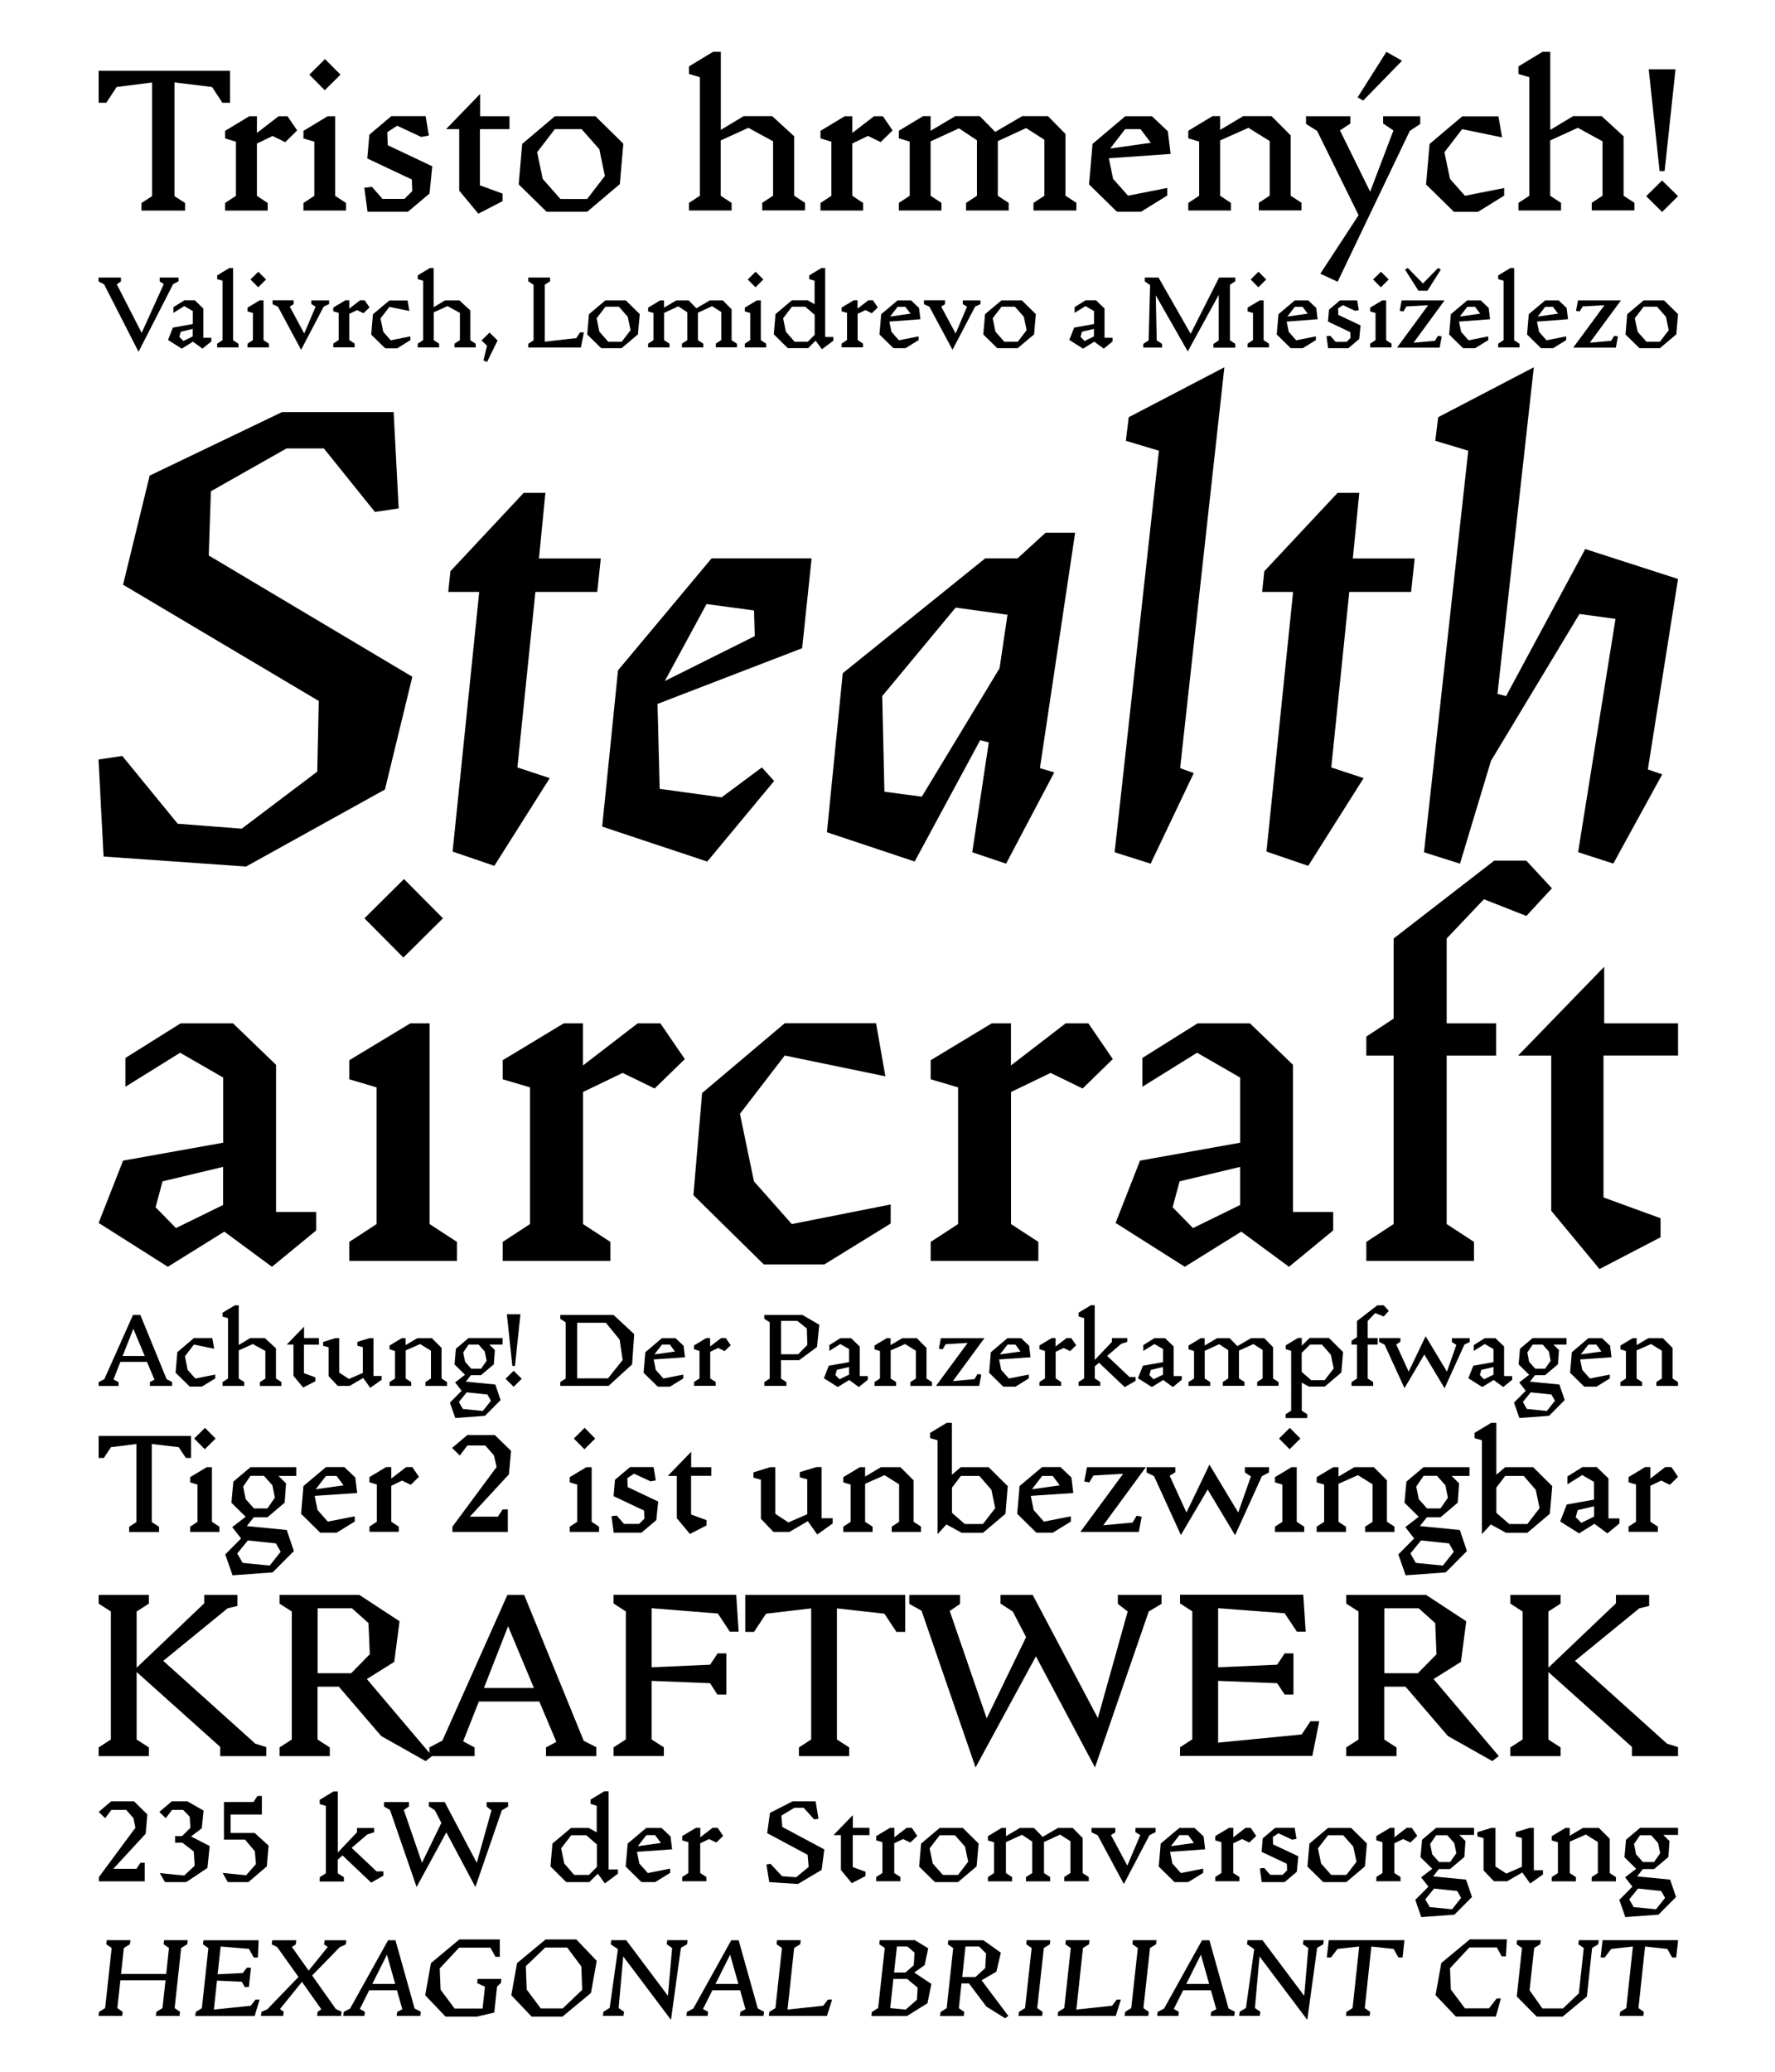
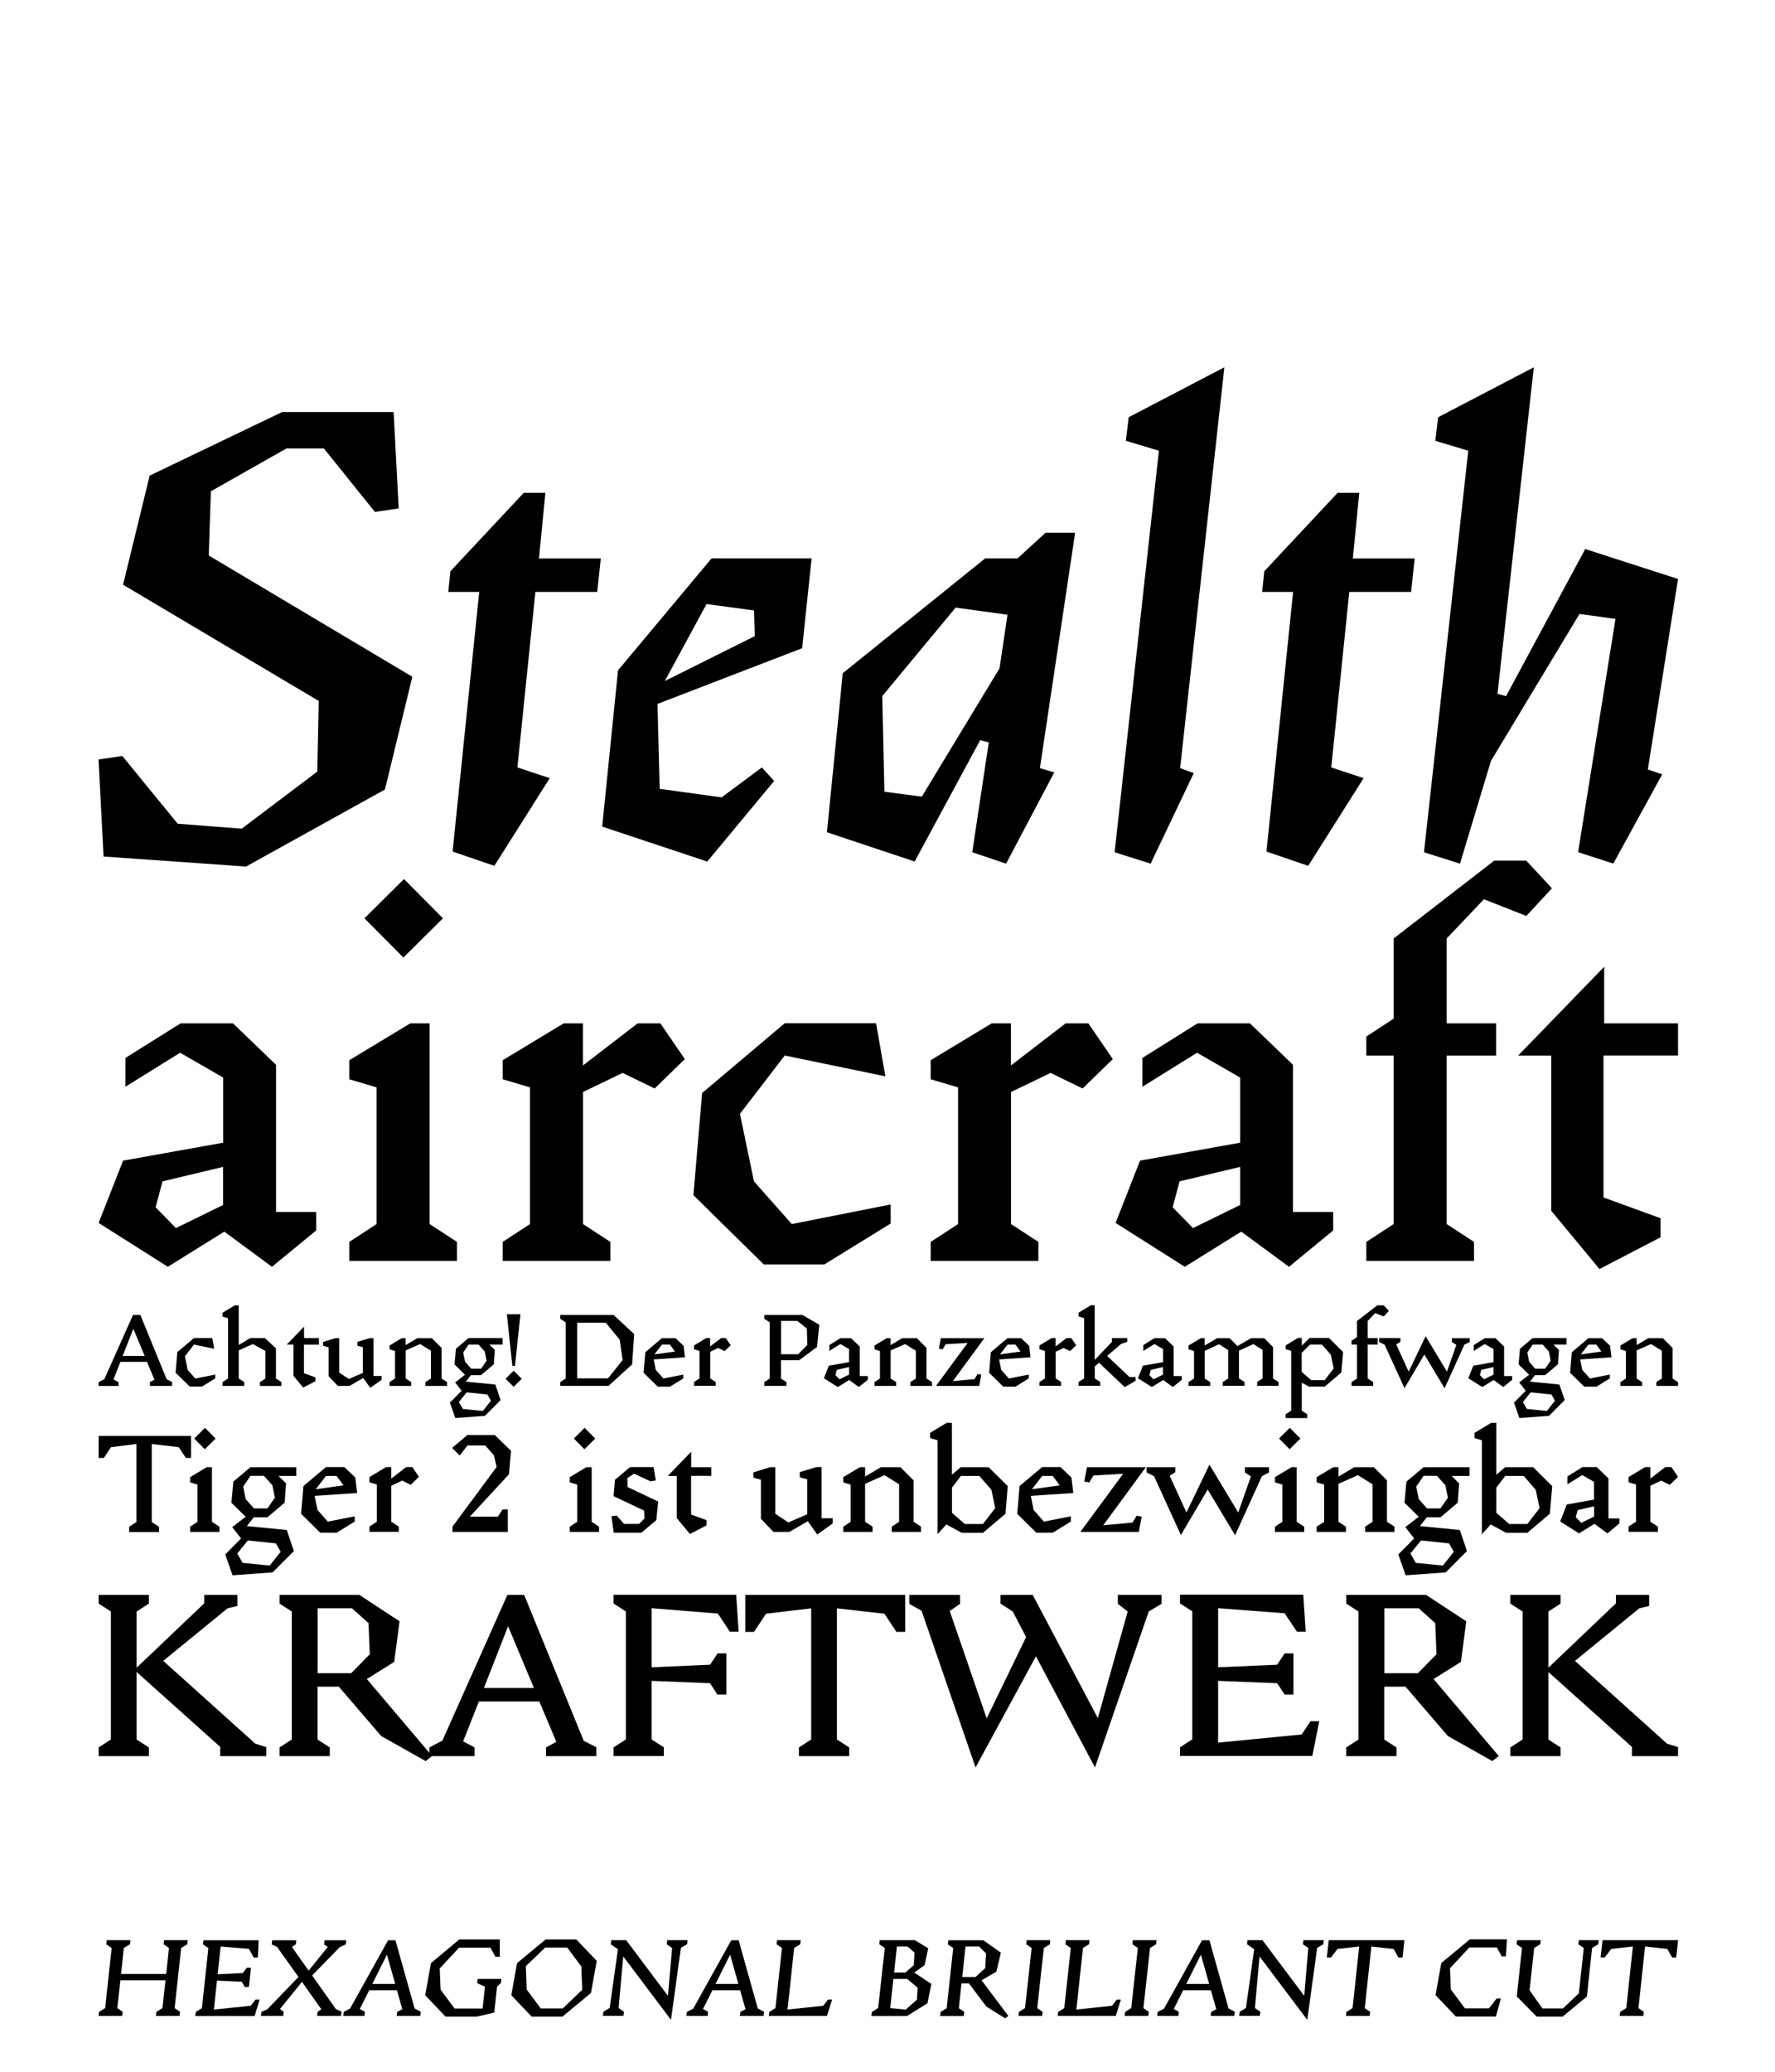
<svg xmlns="http://www.w3.org/2000/svg" xmlns:xlink="http://www.w3.org/1999/xlink" version="1.1" id="Layer_1" x="0px" y="0px" viewBox="0 0 204.09 238.11" style="enable-background:new 0 0 204.09 238.11;" xml:space="preserve">
  <style type="text/css">
	.st0{clip-path:url(#SVGID_2_);}
	.st1{clip-path:url(#SVGID_4_);}
	.st2{clip-path:url(#SVGID_6_);}
	.st3{clip-path:url(#SVGID_6_);fill:none;stroke:#FFFFFF;stroke-width:0.575;}
	.st4{clip-path:url(#SVGID_8_);}
	.st5{clip-path:url(#SVGID_10_);}
	.st6{clip-path:url(#SVGID_12_);}
	.st7{clip-path:url(#SVGID_14_);}
	.st8{clip-path:url(#SVGID_12_);fill:none;stroke:#000000;stroke-width:1.943;}
	.st9{clip-path:url(#SVGID_16_);}
	.st10{clip-path:url(#SVGID_18_);}
	.st11{clip-path:url(#SVGID_20_);}
	.st12{clip-path:url(#SVGID_22_);}
	.st13{clip-path:url(#SVGID_24_);}
	.st14{clip-path:url(#SVGID_26_);}
	.st15{clip-path:url(#SVGID_28_);}
	.st16{clip-path:url(#SVGID_30_);}
	.st17{clip-path:url(#SVGID_32_);}
	.st18{clip-path:url(#SVGID_34_);}
	.st19{clip-path:url(#SVGID_36_);}
	.st20{clip-path:url(#SVGID_38_);}
	.st21{clip-path:url(#SVGID_40_);}
	.st22{clip-path:url(#SVGID_42_);}
	.st23{clip-path:url(#SVGID_44_);}
	.st24{clip-path:url(#SVGID_46_);}
	.st25{clip-path:url(#SVGID_48_);}
	.st26{clip-path:url(#SVGID_50_);}
	.st27{clip-path:url(#SVGID_52_);}
	.st28{clip-path:url(#SVGID_54_);}
	.st29{clip-path:url(#SVGID_56_);}
	.st30{clip-path:url(#SVGID_58_);}
	.st31{clip-path:url(#SVGID_60_);}
	.st32{clip-path:url(#SVGID_62_);}
	.st33{clip-path:url(#SVGID_64_);}
	.st34{clip-path:url(#SVGID_66_);}
	.st35{clip-path:url(#SVGID_68_);}
	.st36{clip-path:url(#SVGID_70_);}
	.st37{clip-path:url(#SVGID_72_);}
	.st38{clip-path:url(#SVGID_60_);fill:none;stroke:#000000;stroke-width:3.497;}
	.st39{clip-path:url(#SVGID_74_);}
	.st40{clip-path:url(#SVGID_76_);}
	.st41{clip-path:url(#SVGID_78_);}
	.st42{clip-path:url(#SVGID_80_);}
	.st43{clip-path:url(#SVGID_82_);}
	.st44{clip-path:url(#SVGID_84_);}
	.st45{clip-path:url(#SVGID_86_);}
	.st46{clip-path:url(#SVGID_88_);}
	.st47{clip-path:url(#SVGID_90_);}
	.st48{clip-path:url(#SVGID_92_);}
	.st49{clip-path:url(#SVGID_94_);}
	.st50{clip-path:url(#SVGID_96_);}
	.st51{clip-path:url(#SVGID_98_);}
	.st52{clip-path:url(#SVGID_100_);}
	.st53{clip-path:url(#SVGID_102_);}
	.st54{clip-path:url(#SVGID_104_);}
	.st55{clip-path:url(#SVGID_106_);}
	.st56{clip-path:url(#SVGID_108_);}
	.st57{clip-path:url(#SVGID_110_);}
	.st58{clip-path:url(#SVGID_112_);}
	.st59{clip-path:url(#SVGID_114_);}
	.st60{clip-path:url(#SVGID_116_);}
	.st61{clip-path:url(#SVGID_118_);}
	.st62{clip-path:url(#SVGID_120_);}
	.st63{clip-path:url(#SVGID_122_);}
	.st64{clip-path:url(#SVGID_124_);}
	.st65{clip-path:url(#SVGID_126_);fill:#939598;}
	.st66{clip-path:url(#SVGID_128_);fill:#939598;}
	.st67{clip-path:url(#SVGID_130_);}
	.st68{clip-path:url(#SVGID_132_);fill:#939598;}
	.st69{clip-path:url(#SVGID_134_);fill:#939598;}
	.st70{clip-path:url(#SVGID_136_);fill:#939598;}
	.st71{clip-path:url(#SVGID_138_);fill:#939598;}
	.st72{clip-path:url(#SVGID_140_);fill:#939598;}
	.st73{clip-path:url(#SVGID_142_);fill:#939598;}
	.st74{clip-path:url(#SVGID_144_);fill:#939598;}
	.st75{clip-path:url(#SVGID_146_);fill:#939598;}
	.st76{clip-path:url(#SVGID_148_);fill:#939598;}
	.st77{clip-path:url(#SVGID_150_);fill:#939598;}
	.st78{clip-path:url(#SVGID_152_);fill:#939598;}
	.st79{clip-path:url(#SVGID_154_);fill:#939598;}
	.st80{clip-path:url(#SVGID_156_);fill:#939598;}
	.st81{clip-path:url(#SVGID_158_);fill:#939598;}
	.st82{clip-path:url(#SVGID_160_);fill:#939598;}
	.st83{clip-path:url(#SVGID_162_);fill:#939598;}
	.st84{clip-path:url(#SVGID_164_);fill:#939598;}
	.st85{clip-path:url(#SVGID_166_);fill:#939598;}
	.st86{clip-path:url(#SVGID_168_);fill:#939598;}
	.st87{clip-path:url(#SVGID_170_);fill:#939598;}
	.st88{clip-path:url(#SVGID_130_);fill:#939598;}
	.st89{clip-path:url(#SVGID_172_);fill:#939598;}
	.st90{clip-path:url(#SVGID_174_);fill:#939598;}
	.st91{clip-path:url(#SVGID_176_);fill:#939598;}
	.st92{clip-path:url(#SVGID_178_);fill:#939598;}
	.st93{clip-path:url(#SVGID_180_);fill:#939598;}
	.st94{clip-path:url(#SVGID_182_);fill:#939598;}
	.st95{clip-path:url(#SVGID_184_);fill:#939598;}
	.st96{clip-path:url(#SVGID_186_);fill:#939598;}
	.st97{clip-path:url(#SVGID_188_);fill:#939598;}
	.st98{clip-path:url(#SVGID_190_);fill:#939598;}
	.st99{clip-path:url(#SVGID_192_);fill:#939598;}
	.st100{clip-path:url(#SVGID_194_);fill:#939598;}
	.st101{clip-path:url(#SVGID_196_);fill:#939598;}
	.st102{clip-path:url(#SVGID_198_);fill:#939598;}
	.st103{clip-path:url(#SVGID_200_);fill:#939598;}
	.st104{clip-path:url(#SVGID_202_);fill:#939598;}
	.st105{clip-path:url(#SVGID_204_);fill:#939598;}
	.st106{clip-path:url(#SVGID_206_);fill:#939598;}
	.st107{clip-path:url(#SVGID_208_);fill:#939598;}
	.st108{clip-path:url(#SVGID_210_);fill:#939598;}
	.st109{clip-path:url(#SVGID_212_);fill:#939598;}
	.st110{clip-path:url(#SVGID_214_);fill:#939598;}
	.st111{clip-path:url(#SVGID_216_);fill:#939598;}
	.st112{clip-path:url(#SVGID_218_);fill:#939598;}
	.st113{clip-path:url(#SVGID_220_);fill:#939598;}
	.st114{clip-path:url(#SVGID_222_);fill:#939598;}
	.st115{clip-path:url(#SVGID_224_);fill:#939598;}
	.st116{clip-path:url(#SVGID_226_);fill:#939598;}
	.st117{clip-path:url(#SVGID_228_);fill:#939598;}
	.st118{clip-path:url(#SVGID_230_);fill:#939598;}
	.st119{clip-path:url(#SVGID_232_);fill:#939598;}
	.st120{clip-path:url(#SVGID_234_);fill:#939598;}
	.st121{clip-path:url(#SVGID_236_);fill:#939598;}
	.st122{clip-path:url(#SVGID_238_);fill:#939598;}
	.st123{clip-path:url(#SVGID_240_);fill:#939598;}
	.st124{clip-path:url(#SVGID_242_);}
	.st125{clip-path:url(#SVGID_244_);fill:#939598;}
	.st126{clip-path:url(#SVGID_246_);}
	.st127{clip-path:url(#SVGID_248_);}
	.st128{clip-path:url(#SVGID_250_);fill:#939598;}
	.st129{clip-path:url(#SVGID_252_);}
	.st130{clip-path:url(#SVGID_254_);fill:#939598;}
	.st131{clip-path:url(#SVGID_256_);}
	.st132{clip-path:url(#SVGID_258_);fill:#939598;}
	.st133{clip-path:url(#SVGID_260_);}
	.st134{clip-path:url(#SVGID_262_);fill:#939598;}
	.st135{clip-path:url(#SVGID_264_);}
	.st136{clip-path:url(#SVGID_266_);fill:#939598;}
	.st137{clip-path:url(#SVGID_268_);}
	.st138{clip-path:url(#SVGID_270_);fill:#939598;}
	.st139{clip-path:url(#SVGID_272_);}
	.st140{clip-path:url(#SVGID_274_);fill:#939598;}
	.st141{clip-path:url(#SVGID_276_);fill:#939598;}
	.st142{clip-path:url(#SVGID_278_);fill:#939598;}
	.st143{clip-path:url(#SVGID_280_);}
	.st144{clip-path:url(#SVGID_282_);fill:#939598;}
	.st145{clip-path:url(#SVGID_284_);}
	.st146{clip-path:url(#SVGID_286_);}
	.st147{clip-path:url(#SVGID_288_);}
	.st148{clip-path:url(#SVGID_290_);}
	.st149{clip-path:url(#SVGID_292_);}
	.st150{clip-path:url(#SVGID_294_);}
	.st151{clip-path:url(#SVGID_296_);}
	.st152{clip-path:url(#SVGID_298_);}
	.st153{clip-path:url(#SVGID_300_);}
	.st154{clip-path:url(#SVGID_302_);}
	.st155{clip-path:url(#SVGID_304_);}
	.st156{clip-path:url(#SVGID_306_);}
	.st157{clip-path:url(#SVGID_308_);}
	.st158{clip-path:url(#SVGID_310_);}
	.st159{clip-path:url(#SVGID_312_);}
	.st160{clip-path:url(#SVGID_314_);}
	.st161{clip-path:url(#SVGID_316_);}
	.st162{clip-path:url(#SVGID_318_);}
	.st163{clip-path:url(#SVGID_320_);}
	.st164{clip-path:url(#SVGID_322_);}
	.st165{clip-path:url(#SVGID_324_);}
	.st166{clip-path:url(#SVGID_326_);}
	.st167{clip-path:url(#SVGID_328_);}
	.st168{clip-path:url(#SVGID_330_);}
	.st169{clip-path:url(#SVGID_332_);}
	.st170{clip-path:url(#SVGID_314_);fill:#808285;}
	.st171{clip-path:url(#SVGID_334_);}
	.st172{clip-path:url(#SVGID_336_);}
	.st173{clip-path:url(#SVGID_334_);fill:none;stroke:#000000;stroke-width:0.227;stroke-miterlimit:3.864;}
	.st174{clip-path:url(#SVGID_334_);fill:none;stroke:#000000;stroke-width:0.13;stroke-miterlimit:3.864;}
	.st175{clip-path:url(#SVGID_334_);fill:none;stroke:#000000;stroke-width:0.117;stroke-miterlimit:3.864;}
	.st176{clip-path:url(#SVGID_338_);}
	.st177{clip-path:url(#SVGID_338_);fill:none;stroke:#000000;stroke-width:0.086;stroke-miterlimit:3.864;}
	.st178{clip-path:url(#SVGID_338_);fill:none;stroke:#000000;stroke-width:0.064;stroke-miterlimit:3.864;}
	.st179{clip-path:url(#SVGID_340_);}
	.st180{clip-path:url(#SVGID_342_);}
	.st181{clip-path:url(#SVGID_344_);}
	.st182{clip-path:url(#SVGID_346_);}
	.st183{clip-path:url(#SVGID_348_);}
	.st184{clip-path:url(#SVGID_350_);}
	.st185{clip-path:url(#SVGID_352_);}
	.st186{clip-path:url(#SVGID_354_);}
	.st187{clip-path:url(#SVGID_356_);}
	.st188{clip-path:url(#SVGID_358_);}
	.st189{clip-path:url(#SVGID_360_);}
	.st190{clip-path:url(#SVGID_362_);fill:#6D6E71;}
	.st191{clip-path:url(#SVGID_362_);fill:#A7A9AC;}
	.st192{clip-path:url(#SVGID_362_);fill:#FFFFFF;}
	.st193{clip-path:url(#SVGID_364_);fill:#6D6E71;}
	.st194{clip-path:url(#SVGID_364_);fill:#A7A9AC;}
	.st195{clip-path:url(#SVGID_364_);fill:#FFFFFF;}
	.st196{clip-path:url(#SVGID_364_);}
	.st197{clip-path:url(#SVGID_366_);}
	.st198{clip-path:url(#SVGID_368_);}
	.st199{clip-path:url(#SVGID_370_);}
	.st200{clip-path:url(#SVGID_372_);}
	.st201{clip-path:url(#SVGID_374_);}
	.st202{clip-path:url(#SVGID_376_);}
	.st203{clip-path:url(#SVGID_378_);}
	.st204{clip-path:url(#SVGID_380_);}
	.st205{clip-path:url(#SVGID_382_);}
	.st206{clip-path:url(#SVGID_384_);}
	.st207{clip-path:url(#SVGID_386_);}
	.st208{clip-path:url(#SVGID_388_);}
	.st209{clip-path:url(#SVGID_390_);}
	.st210{clip-path:url(#SVGID_392_);}
	.st211{clip-path:url(#SVGID_394_);}
	.st212{clip-path:url(#SVGID_396_);}
	.st213{clip-path:url(#SVGID_398_);}
	.st214{clip-path:url(#SVGID_400_);}
	.st215{clip-path:url(#SVGID_402_);}
	.st216{clip-path:url(#SVGID_404_);}
	.st217{clip-path:url(#SVGID_406_);}
	.st218{clip-path:url(#SVGID_408_);}
	.st219{clip-path:url(#SVGID_410_);}
	.st220{clip-path:url(#SVGID_412_);}
	.st221{clip-path:url(#SVGID_414_);}
	.st222{clip-path:url(#SVGID_416_);}
	.st223{clip-path:url(#SVGID_418_);}
	.st224{clip-path:url(#SVGID_420_);}
	.st225{clip-path:url(#SVGID_422_);}
	.st226{clip-path:url(#SVGID_424_);}
	.st227{clip-path:url(#SVGID_426_);}
	.st228{clip-path:url(#SVGID_428_);}
	.st229{clip-path:url(#SVGID_430_);}
	.st230{clip-path:url(#SVGID_432_);}
	.st231{clip-path:url(#SVGID_434_);}
	.st232{clip-path:url(#SVGID_436_);}
	
		.st233{clip-path:url(#SVGID_436_);fill:none;stroke:#000000;stroke-width:0.249;stroke-linecap:round;stroke-linejoin:round;stroke-miterlimit:10;}
	.st234{clip-path:url(#SVGID_436_);fill:#FFFFFF;}
	.st235{clip-path:url(#SVGID_438_);fill:none;stroke:#000000;stroke-width:0.176;stroke-miterlimit:10;}
	.st236{clip-path:url(#SVGID_440_);}
	.st237{clip-path:url(#SVGID_442_);}
	.st238{clip-path:url(#SVGID_444_);}
	.st239{clip-path:url(#SVGID_446_);}
	.st240{clip-path:url(#SVGID_448_);}
	.st241{clip-path:url(#SVGID_450_);}
	.st242{clip-path:url(#SVGID_452_);}
	.st243{clip-path:url(#SVGID_454_);}
	.st244{clip-path:url(#SVGID_456_);}
	.st245{clip-path:url(#SVGID_458_);}
	
		.st246{clip-path:url(#SVGID_458_);fill:none;stroke:#000000;stroke-width:0.248;stroke-linecap:round;stroke-linejoin:round;stroke-miterlimit:10;}
	.st247{clip-path:url(#SVGID_456_);fill:#FFFFFF;}
	.st248{clip-path:url(#SVGID_460_);fill:none;stroke:#000000;stroke-width:0.174;stroke-miterlimit:10;}
	.st249{clip-path:url(#SVGID_462_);}
	.st250{clip-path:url(#SVGID_464_);}
	.st251{clip-path:url(#SVGID_466_);}
	.st252{clip-path:url(#SVGID_468_);}
	.st253{clip-path:url(#SVGID_470_);}
	.st254{clip-path:url(#SVGID_472_);}
	.st255{clip-path:url(#SVGID_474_);}
	.st256{clip-path:url(#SVGID_476_);}
	.st257{clip-path:url(#SVGID_478_);}
	.st258{clip-path:url(#SVGID_480_);}
	.st259{clip-path:url(#SVGID_482_);}
	.st260{clip-path:url(#SVGID_484_);}
	.st261{clip-path:url(#SVGID_486_);}
	.st262{clip-path:url(#SVGID_488_);}
	.st263{clip-path:url(#SVGID_490_);}
	.st264{clip-path:url(#SVGID_492_);}
	.st265{clip-path:url(#SVGID_494_);}
	.st266{clip-path:url(#SVGID_496_);}
	.st267{clip-path:url(#SVGID_498_);}
	.st268{clip-path:url(#SVGID_500_);}
	.st269{clip-path:url(#SVGID_502_);}
	.st270{clip-path:url(#SVGID_504_);}
	.st271{clip-path:url(#SVGID_506_);}
	.st272{clip-path:url(#SVGID_508_);}
	.st273{clip-path:url(#SVGID_510_);}
	.st274{clip-path:url(#SVGID_512_);}
	.st275{clip-path:url(#SVGID_514_);}
	.st276{clip-path:url(#SVGID_516_);}
	.st277{clip-path:url(#SVGID_518_);}
	.st278{clip-path:url(#SVGID_520_);}
	.st279{clip-path:url(#SVGID_522_);}
	.st280{clip-path:url(#SVGID_524_);}
	.st281{clip-path:url(#SVGID_526_);}
	.st282{clip-path:url(#SVGID_528_);}
	.st283{clip-path:url(#SVGID_530_);}
	.st284{clip-path:url(#SVGID_532_);}
	.st285{clip-path:url(#SVGID_534_);}
	.st286{clip-path:url(#SVGID_536_);}
	.st287{clip-path:url(#SVGID_538_);}
	.st288{clip-path:url(#SVGID_540_);}
	.st289{clip-path:url(#SVGID_542_);}
	.st290{clip-path:url(#SVGID_544_);}
	.st291{clip-path:url(#SVGID_546_);}
	.st292{clip-path:url(#SVGID_548_);}
	.st293{clip-path:url(#SVGID_550_);}
	.st294{clip-path:url(#SVGID_552_);}
	.st295{clip-path:url(#SVGID_554_);}
	.st296{clip-path:url(#SVGID_556_);}
	.st297{clip-path:url(#SVGID_558_);}
	.st298{clip-path:url(#SVGID_560_);}
	.st299{clip-path:url(#SVGID_562_);}
	.st300{clip-path:url(#SVGID_564_);}
	.st301{clip-path:url(#SVGID_566_);}
	.st302{clip-path:url(#SVGID_568_);}
	.st303{clip-path:url(#SVGID_570_);}
	.st304{clip-path:url(#SVGID_572_);}
	.st305{clip-path:url(#SVGID_574_);}
	.st306{clip-path:url(#SVGID_576_);}
	.st307{clip-path:url(#SVGID_578_);}
	.st308{clip-path:url(#SVGID_580_);}
	.st309{clip-path:url(#SVGID_582_);}
	.st310{clip-path:url(#SVGID_584_);}
	.st311{clip-path:url(#SVGID_586_);}
	.st312{clip-path:url(#SVGID_588_);}
	.st313{clip-path:url(#SVGID_590_);}
	.st314{clip-path:url(#SVGID_592_);}
	.st315{clip-path:url(#SVGID_594_);}
	.st316{clip-path:url(#SVGID_596_);}
	.st317{clip-path:url(#SVGID_598_);}
	.st318{clip-path:url(#SVGID_600_);}
	.st319{clip-path:url(#SVGID_602_);}
	.st320{clip-path:url(#SVGID_604_);}
	.st321{clip-path:url(#SVGID_606_);}
	.st322{clip-path:url(#SVGID_606_);fill:#FFFFFF;}
	.st323{clip-path:url(#SVGID_608_);}
	.st324{clip-path:url(#SVGID_610_);}
	.st325{clip-path:url(#SVGID_612_);}
	.st326{clip-path:url(#SVGID_612_);fill:#FFFFFF;}
	.st327{clip-path:url(#SVGID_614_);}
	.st328{clip-path:url(#SVGID_616_);}
	.st329{clip-path:url(#SVGID_618_);}
	.st330{clip-path:url(#SVGID_620_);}
	.st331{clip-path:url(#SVGID_618_);fill:none;stroke:#000000;stroke-width:0.172;}
	.st332{clip-path:url(#SVGID_622_);}
	.st333{clip-path:url(#SVGID_622_);fill:#FFFFFF;}
	.st334{clip-path:url(#SVGID_618_);fill:#FFFFFF;}
	.st335{clip-path:url(#SVGID_618_);fill:none;stroke:#000000;stroke-width:0.258;}
	.st336{clip-path:url(#SVGID_624_);}
	.st337{clip-path:url(#SVGID_626_);}
	.st338{clip-path:url(#SVGID_628_);}
	.st339{clip-path:url(#SVGID_630_);}
	.st340{clip-path:url(#SVGID_632_);}
	.st341{clip-path:url(#SVGID_634_);}
	.st342{clip-path:url(#SVGID_632_);fill:none;stroke:#000000;stroke-width:2.468;}
	.st343{clip-path:url(#SVGID_636_);}
	.st344{clip-path:url(#SVGID_638_);}
	.st345{clip-path:url(#SVGID_636_);fill:none;stroke:#000000;stroke-width:1.75;}
	.st346{clip-path:url(#SVGID_640_);}
	.st347{clip-path:url(#SVGID_642_);}
	.st348{clip-path:url(#SVGID_644_);}
	.st349{clip-path:url(#SVGID_646_);}
	.st350{clip-path:url(#SVGID_648_);}
	.st351{clip-path:url(#SVGID_650_);}
	.st352{clip-path:url(#SVGID_652_);}
	.st353{clip-path:url(#SVGID_654_);}
	.st354{clip-path:url(#SVGID_656_);}
	.st355{clip-path:url(#SVGID_658_);}
	.st356{clip-path:url(#SVGID_660_);}
	.st357{clip-path:url(#SVGID_662_);}
	.st358{clip-path:url(#SVGID_664_);}
	.st359{clip-path:url(#SVGID_666_);}
	.st360{clip-path:url(#SVGID_668_);}
	.st361{clip-path:url(#SVGID_666_);fill:none;stroke:#000000;stroke-width:0.052;}
	.st362{clip-path:url(#SVGID_670_);}
	.st363{clip-path:url(#SVGID_672_);}
	.st364{clip-path:url(#SVGID_674_);}
	.st365{clip-path:url(#SVGID_676_);}
	.st366{clip-path:url(#SVGID_678_);}
	.st367{clip-path:url(#SVGID_680_);fill:none;stroke:#FFFFFF;stroke-width:0.349;}
	.st368{clip-path:url(#SVGID_680_);fill:#FFFFFF;}
	.st369{clip-path:url(#SVGID_682_);}
	.st370{clip-path:url(#SVGID_684_);}
	.st371{clip-path:url(#SVGID_686_);}
	.st372{clip-path:url(#SVGID_688_);}
	.st373{clip-path:url(#SVGID_690_);}
	.st374{clip-path:url(#SVGID_692_);}
	.st375{clip-path:url(#SVGID_694_);}
	.st376{clip-path:url(#SVGID_696_);}
	.st377{clip-path:url(#SVGID_696_);fill:none;stroke:#000000;stroke-width:0.063;}
	.st378{clip-path:url(#SVGID_692_);fill:none;stroke:#000000;stroke-width:0.063;}
	.st379{clip-path:url(#SVGID_698_);}
	.st380{clip-path:url(#SVGID_698_);fill:none;stroke:#000000;stroke-width:0.063;}
	.st381{clip-path:url(#SVGID_700_);}
	.st382{clip-path:url(#SVGID_702_);}
	.st383{clip-path:url(#SVGID_704_);}
	.st384{clip-path:url(#SVGID_706_);}
	.st385{clip-path:url(#SVGID_708_);}
	.st386{clip-path:url(#SVGID_710_);}
	.st387{clip-path:url(#SVGID_712_);}
	.st388{clip-path:url(#SVGID_714_);}
	.st389{clip-path:url(#SVGID_716_);}
	.st390{clip-path:url(#SVGID_718_);}
	.st391{clip-path:url(#SVGID_720_);}
	.st392{clip-path:url(#SVGID_722_);}
	.st393{clip-path:url(#SVGID_724_);}
	.st394{clip-path:url(#SVGID_726_);}
	.st395{clip-path:url(#SVGID_728_);}
	.st396{clip-path:url(#SVGID_730_);}
	.st397{clip-path:url(#SVGID_732_);}
	.st398{clip-path:url(#SVGID_734_);}
	.st399{clip-path:url(#SVGID_736_);}
	.st400{clip-path:url(#SVGID_738_);}
	.st401{clip-path:url(#SVGID_740_);}
	.st402{clip-path:url(#SVGID_742_);}
	.st403{clip-path:url(#SVGID_744_);}
	.st404{clip-path:url(#SVGID_746_);}
	.st405{clip-path:url(#SVGID_748_);}
	.st406{clip-path:url(#SVGID_750_);}
	.st407{clip-path:url(#SVGID_752_);}
	.st408{clip-path:url(#SVGID_754_);}
	.st409{clip-path:url(#SVGID_756_);}
	.st410{clip-path:url(#SVGID_758_);}
	.st411{clip-path:url(#SVGID_760_);}
	.st412{clip-path:url(#SVGID_762_);}
</style>
  <g>
    <g>
      <defs>
        <rect id="SVGID_339_" width="204.09" height="238.11" />
      </defs>
      <clipPath id="SVGID_2_">
        <use xlink:href="#SVGID_339_" style="overflow:visible;" />
      </clipPath>
      <path class="st0" d="M184.26,222.98l-0.22,1.99h0.47l0.75-0.98l2.49-0.28l-0.76,7.08l-0.7,0.43l-0.06,0.47h2.72l0.06-0.47    l-0.62-0.43l0.76-7.08l2.56,0.28l0.55,0.98h0.47l0.22-1.99H184.26z M183.77,223.45l0.06-0.47h-2.29l-0.06,0.47l0.62,0.43    l-0.56,5.21l-1.83,1.74h-2.36l-1.48-2.09l0.53-4.86l0.7-0.43l0.06-0.47h-2.72l-0.06,0.47l0.62,0.43l-0.6,5.57l2.29,2.32h2.98    l2.79-2.31l0.6-5.58L183.77,223.45z M173.15,224.86l0.12-1.97h-4.27l-3.28,2.72l-0.66,3.69l2.34,2.46h4.6l0.57-2.08h-0.48    l-0.89,1.14h-2.76l-1.62-2.17l-0.1-2.44l2.23-2.39h3.16l0.56,1.03H173.15z M152.78,222.98l-0.22,1.99h0.48l0.75-0.98l2.49-0.28    l-0.76,7.08l-0.7,0.43l-0.06,0.47h2.72l0.06-0.47l-0.62-0.43l0.76-7.08l2.56,0.28l0.55,0.98h0.48l0.21-1.99H152.78z     M152.15,223.45l0.06-0.47h-2.34l-0.06,0.47l0.62,0.43l-0.47,5.5l-4.8-6.4h-1.72l-0.06,0.47l0.83,0.57l-0.95,6.75l-0.72,0.44    l-0.06,0.47h2.37l0.06-0.47l-0.62-0.43l0.53-5.93l5.49,7.29l1.14-8.28L152.15,223.45z M139.03,228.01h-2.63l1.68-3.36    L139.03,228.01z M141.92,231.69l0.06-0.48l-0.72-0.38l-2.2-7.84h-0.85l-4.37,7.86l-0.73,0.37l-0.06,0.47h2.44l0.06-0.47    l-0.59-0.33l1.08-2.15h3.19l0.62,2.18l-0.59,0.3l-0.06,0.47H141.92z M130.83,223.88l-0.76,6.91l-0.7,0.43l-0.06,0.47h2.72    l0.06-0.47l-0.62-0.43l0.76-6.91l0.7-0.43l0.04-0.47h-2.72l-0.04,0.47L130.83,223.88z M128.88,229.81h-0.47l-0.55,0.71l-4.1,0.44    l0.76-7.08l0.7-0.43l0.06-0.47h-2.72l-0.06,0.47l0.62,0.43l-0.75,6.91l-0.7,0.43l-0.06,0.47h6.68L128.88,229.81z M118.62,223.88    l-0.76,6.91l-0.7,0.43l-0.06,0.47h2.72l0.06-0.47l-0.62-0.43l0.76-6.91l0.7-0.43l0.04-0.47h-2.72l-0.04,0.47L118.62,223.88z     M115.94,231.69l-3.08-4.1l1.7-0.98l0.52-2.19l-2.01-1.43h-4.03l-0.06,0.47l0.62,0.43l-0.75,6.91l-0.7,0.43l-0.06,0.47h2.72    l0.06-0.47l-0.62-0.43l0.3-2.85h0.86l2,2.66l2.16,1.35L115.94,231.69z M110.64,227.21l0.37-3.5h1.57l0.8,0.8l-0.1,1.68l-1.12,1.03    H110.64z M105.43,229.82l-1.29,1.14l-1.78-0.17l0.36-3.36h1.58l1.21,1.01L105.43,229.82z M105.07,225.85l-0.96,0.85h-1.31    l0.33-2.99h1.21l0.81,0.7L105.07,225.85z M107.09,228.01l-1.97-1.31l1.19-0.84l0.42-1.94l-1.54-0.94h-4.05l-0.04,0.47l0.63,0.43    l-0.76,6.9l-0.73,0.46l-0.04,0.46h4.08l2.36-1.47L107.09,228.01z M95.68,229.81H95.2l-0.55,0.71l-4.1,0.44l0.76-7.08l0.7-0.43    l0.06-0.47h-2.72l-0.06,0.47l0.62,0.43l-0.75,6.91l-0.7,0.43l-0.06,0.47h6.68L95.68,229.81z M84.9,228.01h-2.63l1.68-3.36    L84.9,228.01z M87.79,231.69l0.06-0.48l-0.72-0.38l-2.2-7.84h-0.85l-4.37,7.86l-0.73,0.37l-0.06,0.47h2.44l0.06-0.47l-0.59-0.33    l1.08-2.15h3.19l0.62,2.18l-0.59,0.3l-0.06,0.47H87.79z M79,223.45l0.06-0.47h-2.34l-0.06,0.47l0.62,0.43l-0.48,5.5l-4.8-6.4    h-1.72l-0.06,0.47l0.83,0.57l-0.95,6.75l-0.72,0.44l-0.06,0.47h2.37l0.06-0.47l-0.62-0.43l0.53-5.93l5.49,7.29l1.14-8.28    L79,223.45z M64.7,230.83h-2.52l-1.62-2.17l-0.1-2.69l2.23-2.14h2.53l1.62,2.17l0.1,2.69L64.7,230.83z M64.67,231.77l3.28-2.72    l0.66-3.69l-2.34-2.46h-3.54l-3.28,2.72l-0.66,3.69l2.34,2.46H64.67z M57.6,227.9l0.04-0.47h-2.73l-0.04,0.49l0.89,0.41    l-0.27,2.51h-3.22l-1.61-2.17l-0.1-2.44l2.23-2.39h3.59l0.59,1.05h0.5v-1.99h-4.66l-3.26,2.72l-0.66,3.69l2.34,2.46h3.59    l2.01-0.47l0.32-2.98L57.6,227.9z M45.44,228.01h-2.63l1.68-3.36L45.44,228.01z M48.33,231.69l0.06-0.48l-0.72-0.38l-2.2-7.84    h-0.85l-4.37,7.86l-0.73,0.37l-0.06,0.47h2.44l0.06-0.47l-0.59-0.33l1.08-2.15h3.19l0.62,2.18l-0.59,0.3l-0.06,0.47H48.33z     M39.27,231.2l-0.65-0.3l-2.73-3.86l3.18-3.26l0.69-0.31l0.06-0.48h-2.5l-0.06,0.48l0.43,0.29l-2.2,2.72l-1.93-2.72l0.45-0.29    l0.06-0.48h-2.77l-0.06,0.48l0.62,0.29l2.46,3.45l-3.59,3.72l-0.66,0.28L30,231.69h2.56l0.06-0.48l-0.43-0.31l2.53-3.13l2.23,3.16    l-0.43,0.28l-0.06,0.48h2.76L39.27,231.2z M29.85,229.81h-0.47l-0.55,0.71l-4.24,0.44l0.36-3.33l2.86,0.13l0.33,0.61h0.47    l0.25-2.22h-0.48l-0.47,0.61l-2.89,0.14l0.35-3.19l3.25,0.27l0.56,1h0.47l0.09-1.99H23.4l-0.06,0.47l0.62,0.43l-0.75,6.91    l-0.7,0.43l-0.06,0.47h6.83L29.85,229.81z M20.64,231.69l0.06-0.47l-0.62-0.43l0.75-6.91l0.7-0.43l0.06-0.47h-2.72l-0.06,0.47    l0.62,0.43l-0.32,2.98h-5.19l0.32-2.98l0.7-0.43l0.06-0.47h-2.72l-0.06,0.47l0.62,0.43l-0.75,6.91l-0.7,0.43l-0.06,0.47h2.72    l0.06-0.47l-0.62-0.43l0.35-3.2h5.19l-0.35,3.2l-0.7,0.43l-0.06,0.47H20.64z" />
-       <path class="st0" d="M191.45,218.12l-1.04,1.31l-2.57-0.25l-0.51-0.89l1.01-1.24l2.66,0.28L191.45,218.12z M190.89,212.99    l-0.71,1.01h-1.28l-0.78-0.88l-0.24-1.19l0.69-1.01h1.28l0.8,0.9L190.89,212.99z M192.94,210.91v-0.84h-4.36l-1.62,1.37    l-0.18,2.01l1.35,1.33l-1.28,0.98l0.84,1.07l-1.5,1.52l0.69,1.98l3.81-0.28l2.02-2.03l-0.68-2l-3.79-0.37l0.66-0.84h1.29    l1.64-1.39l0.13-1.83l-0.71-0.7H192.94z M185.8,216.22v-0.49l-0.71-0.46v-3.94l-1.25-1.25H182l-1.51,0.9v-0.9H180l-1.58,0.95v0.49    l0.71,0.21v3.54l-0.71,0.46v0.49h2.78v-0.49l-0.71-0.46v-3.61l1.85-0.82l1.38,0.86v3.57l-0.71,0.46v0.49H185.8z M177.41,215.43    v-0.49h-1.05v-4.86h-0.5l-1.58,0.48v0.49l0.71,0.19v3.31l-1.79,0.78l-1.25-0.82v-4.43h-0.5l-1.58,0.49v0.49l0.71,0.19v3.71    l1.19,1.25h1.52l1.75-1.01l0.9,1.27L177.41,215.43z M168,218.12l-1.04,1.31l-2.57-0.25l-0.51-0.89l1.01-1.24l2.66,0.28L168,218.12    z M167.45,212.99l-0.71,1.01h-1.28l-0.78-0.88l-0.24-1.19l0.69-1.01h1.28l0.8,0.9L167.45,212.99z M169.49,210.91v-0.84h-4.36    l-1.62,1.37l-0.18,2.01l1.35,1.33l-1.28,0.98l0.84,1.07l-1.51,1.52l0.69,1.98l3.81-0.28l2.02-2.03l-0.68-2l-3.79-0.37l0.66-0.84    h1.29l1.64-1.39l0.13-1.83l-0.71-0.7H169.49z M162.96,211l-0.63-0.93h-0.59l-1.41,1.09v-1.09h-0.5l-1.58,0.95v0.49l0.71,0.21v3.54    l-0.71,0.46v0.49h2.78v-0.49l-0.71-0.46v-3.41l1.02-0.49l0.83,0.4L162.96,211z M155.97,213.97l-1.16,1.51h-1.75l-1.16-1.31    l-0.36-1.74l1.16-1.51h1.74l1.16,1.31L155.97,213.97z M157.17,211.87l-1.82-1.79h-2.65l-2.14,1.8l-0.23,2.64l1.82,1.79h2.65    l2.14-1.81L157.17,211.87z M149.28,213.34l-2.9-1.37l-0.03-0.85l0.65-0.42l1.57,0.73l0.5-0.09l-0.21-1.27h-2.24l-1.43,1.21    l-0.13,1.55l2.9,1.37l0.03,0.76l-0.51,0.51h-1.43l-0.69-0.79l-0.5,0.06l0.21,1.57h2.63l1.41-1.19L149.28,213.34z M144.44,211    l-0.63-0.93h-0.59l-1.41,1.09v-1.09h-0.5l-1.58,0.95v0.49l0.71,0.21v3.54l-0.71,0.46v0.49h2.78v-0.49l-0.71-0.46v-3.41l1.02-0.49    l0.83,0.4L144.44,211z M137.28,211.81l-2.65,0.37l0.98-1.27h1.01L137.28,211.81z M138.57,212.54l-0.18-1.48l-1.04-0.98h-1.75    l-2.14,1.8l-0.23,2.64l1.82,1.79h1.57l1.72-1.06v-0.49l-2.56,0.51l-0.98-1.1l-0.27-1.34L138.57,212.54z M132.87,210.57v-0.49    h-2.32v0.49l0.56,0.33l-1.49,3.51l-1.88-3.51l0.5-0.31v-0.51h-2.74v0.51l0.71,0.33l3.01,5.61l2.95-5.62L132.87,210.57z     M125.19,216.22v-0.49l-0.71-0.46v-4.03l-1.14-1.16h-1.69l-1.76,1.03l-1.01-1.03h-1.6l-1.61,0.95v-0.95h-0.5l-1.58,0.95v0.49    l0.71,0.21v3.54l-0.71,0.46v0.49h2.78v-0.49l-0.71-0.46v-3.55l1.85-0.85l1.17,0.78v3.62l-0.71,0.46v0.49h2.78v-0.49l-0.71-0.46    v-3.57l1.85-0.85l1.19,0.76v3.65l-0.71,0.46v0.49H125.19z M111.32,213.97l-1.16,1.51h-1.75l-1.16-1.31l-0.36-1.74l1.16-1.51h1.75    l1.16,1.31L111.32,213.97z M112.52,211.87l-1.82-1.79h-2.65l-2.14,1.8l-0.23,2.64l1.82,1.79h2.65l2.14-1.81L112.52,211.87z     M105.47,211l-0.63-0.93h-0.59l-1.42,1.09v-1.09h-0.5l-1.58,0.95v0.49l0.71,0.21v3.54l-0.71,0.46v0.49h2.78v-0.49l-0.71-0.46    v-3.41l1.02-0.49l0.83,0.4L105.47,211z M99.97,210.91v-0.84h-1.91v-1.46l-2.23,2.3h0.86v4.01l1.25,1.51l1.58-0.82v-0.49    l-1.47-0.54v-3.67H99.97z M94.78,212.55l-4.83-2.58l-0.11-1.3l1.49-0.9h1.08l1.2,1.33l0.5-0.07l-0.33-2.01h-2.63l-2.62,1.33    l-0.32,2.33l4.65,2.49l0.12,1.4l-1.44,1.18l-1.62-0.12l-1.32-1.42l-0.48,0.07l0.33,2.03l3.3,0.21l2.72-1.61L94.78,212.55z     M83.15,211l-0.63-0.93h-0.59l-1.41,1.09v-1.09h-0.5l-1.58,0.95v0.49l0.71,0.21v3.54l-0.71,0.46v0.49h2.78v-0.49l-0.71-0.46v-3.41    l1.02-0.49l0.83,0.4L83.15,211z M75.99,211.81l-2.65,0.37l0.98-1.27h1.01L75.99,211.81z M77.28,212.54l-0.18-1.48l-1.04-0.98    h-1.75l-2.14,1.8l-0.23,2.64l1.82,1.79h1.57l1.72-1.06v-0.49l-2.56,0.51l-0.98-1.1l-0.27-1.34L77.28,212.54z M68.62,214.58    l-0.9,0.9h-1.7l-1.14-1.31l-0.36-1.74l1.16-1.51h1.73l1.22,1.06V214.58z M71.05,215.34v-0.49h-1.07v-8.98h-0.5l-1.58,0.96v0.49    l0.71,0.21v3.06l-0.92-0.51h-2.03l-2.14,1.8l-0.23,2.62l1.82,1.81h2.65l0.98-0.97l0.81,1.12L71.05,215.34z M51.13,207.11h-1.82    v0.49l0.69,0.45l0.75,1.45l-2.23,4.59l-2.09-6.07l0.59-0.4v-0.51h-2.87v0.51l0.69,0.39l3.06,8.86l3.42-6.28l3.34,6.28l3.04-8.81    l0.72-0.43v-0.51h-2.47v0.51l0.56,0.43l-1.69,6.03L51.13,207.11z M39.38,213.24l3.3,3.13l1.4-0.8v-0.49h-0.78l-2.87-2.71    l1.81-1.54l0.78-0.25v-0.49h-1.97v0.49l-2.21,2.33v-7.02h-0.5l-1.58,0.96v0.49l0.71,0.21v7.74l-0.71,0.46v0.49h2.78v-0.49    l-0.71-0.46v-1.55L39.38,213.24z M26.2,216.31h2.36l2.12-1.81l0.2-2.39l-1.6-1.45h-2.77v-2.12h3.6v-2.13H29.6l-0.45,0.69h-3.4    v4.32h2.42l1.13,1.34l0.13,1.48l-1.13,1.28l-2.71-0.27L26.2,216.31z M21.54,207.02h-1.78l-1.44,1.22l0.74,0.72l0.72-0.95h1.28    l0.75,0.78l0.08,1.28l-0.96,0.95h-0.8v0.76h0.84l1.31,1.01l0.1,1.64l-1.2,1.12l-2.81-0.28l0.6,1.04h2.44l2.44-1.63l0.26-2.52    l-2.14-1.1l1.23-0.94l0.21-2.03L21.54,207.02z M15.57,210.06l-4.2,5.67v0.49h5.27v-2.13h-0.5l-0.45,0.69h-2.66l3.72-4.03    l0.19-2.22l-1.53-1.51h-2.62l-1.44,1.22l0.74,0.72l0.72-0.95h1.7l0.83,0.94L15.57,210.06z" />
      <path class="st0" d="M192.94,201.82v-1.03l-1.26-0.39l-10.59-9.52l7.4-6.04l1.13-0.27v-1.27h-3.82v0.97l-7.77,7.4v-6.46l1.41-0.91    v-1h-5.78v1l1.41,0.91v14.71l-1.41,0.91v1h5.78v-1l-1.41-0.91v-7.76l9.61,8.61v1.06H192.94z M172.33,201.82l-7.5-8.85l3.15-1.97    l0.61-4.67l-4.62-3.03h-9.18v1l1.41,0.91v14.71l-1.41,0.91v1h5.78v-1l-1.41-0.91v-6.07h2.45l4.87,5.67l5.11,2.88L172.33,201.82z     M159.17,192.3v-7.46h3.95l1.9,1.7l0.15,3.58l-2.14,2.18H159.17z M151.69,197.82h-1.01l-1.01,1.52l-9.61,0.94v-7.1l6.79,0.27    l0.86,1.3h1.01v-4.73h-1.01l-0.86,1.3l-6.79,0.3v-6.79l7.65,0.58l1.41,2.12h1.01l-0.28-4.25h-14.17v1l1.41,0.91v14.71l-1.41,0.91    v1h15.21L151.69,197.82z M118.74,183.3h-3.7v1l1.41,0.91l1.53,2.94l-4.53,9.34l-4.25-12.34l1.19-0.82v-1.03h-5.84v1.03l1.41,0.79    l6.21,18.01l6.94-12.77l6.79,12.77l6.18-17.92l1.47-0.88v-1.03h-5.02v1.03l1.13,0.88l-3.43,12.25L118.74,183.3z M85.69,183.3v4.25    h1.01l1.38-2.09l5.19-0.61v15.07l-1.41,0.91v1h5.78v-1l-1.41-0.91v-15.07l5.46,0.61l1.38,2.09h1.01v-4.25H85.69z M84.93,187.54    l-0.28-4.25H70.55v1l1.41,0.91v14.71l-1.41,0.91v1h5.78v-1l-1.41-0.91v-6.73l6.73,0.27l0.83,1.3h1.04v-4.73h-1.01l-0.86,1.3    l-6.73,0.3v-6.79l7.62,0.61l1.38,2.09H84.93z M55.64,194l2.78-7.1l2.97,7.1H55.64z M55.06,195.55h6.95l1.96,4.64l-1.19,0.64v1    h5.78v-1.03l-1.44-0.73l-6.85-16.77h-1.93l-7.47,16.74l-1.5,0.79v1h5.2v-1l-1.32-0.7L55.06,195.55z M49.68,201.82l-7.5-8.85    l3.15-1.97l0.61-4.67l-4.62-3.03h-9.18v1l1.41,0.91v14.71l-1.41,0.91v1h5.78v-1l-1.41-0.91v-6.07h2.45l4.87,5.67l5.11,2.88    L49.68,201.82z M36.52,192.3v-7.46h3.95l1.9,1.7l0.15,3.58l-2.14,2.18H36.52z M30.62,201.82v-1.03l-1.26-0.39l-10.59-9.52    l7.4-6.04l1.13-0.27v-1.27h-3.82v0.97l-7.77,7.4v-6.46l1.41-0.91v-1h-5.78v1l1.41,0.91v14.71l-1.41,0.91v1h5.78v-1l-1.41-0.91    v-7.76l9.61,8.61v1.06H30.62z" />
      <path class="st0" d="M192.94,169.73l-0.76-1.12h-0.71l-1.71,1.32v-1.32h-0.6l-1.91,1.15v0.6l0.86,0.25v4.28l-0.86,0.56v0.6h3.37    v-0.6l-0.86-0.56v-4.13l1.24-0.6l1,0.49L192.94,169.73z M183.29,174.3l-1.47,0.72l-0.64-0.65l0.22-0.81l1.89-0.45V174.3z     M186.2,175.09v-0.58h-1.26v-4.6l-1.35-1.3h-1.64l-1.73,1.08v0.9l1.71-1.06l1.35,0.78v2.04l-3.13,0.56l-0.76,1.95l2.17,1.37    l1.77-1.1l1.49,1.1L186.2,175.09z M178.48,170.8l-2.2-2.18h-3.21l-1.02,0.87v-5.96h-0.6l-1.91,1.15v0.6l0.85,0.25v10.79l1.02-1.12    l1.75,0.96h2.46l2.58-2.18L178.48,170.8z M175.62,175.15h-2.09l-1.48-1.28v-2.9l1.02-1.34h2.13l1.38,1.59l0.44,2.11L175.62,175.15    z M167.16,178.34l-1.26,1.59l-3.11-0.31l-0.62-1.08l1.22-1.5l3.22,0.34L167.16,178.34z M166.48,172.13l-0.85,1.23h-1.55    l-0.95-1.07l-0.29-1.44l0.84-1.23h1.55l0.96,1.08L166.48,172.13z M168.96,169.63v-1.01h-5.28l-1.97,1.66l-0.22,2.43l1.64,1.61    l-1.55,1.19l1.02,1.3l-1.82,1.84l0.84,2.4l4.61-0.34l2.44-2.45l-0.82-2.42l-4.59-0.45l0.8-1.01h1.57l1.98-1.68l0.16-2.22    l-0.86-0.85H168.96z M160.33,176.05v-0.6l-0.86-0.56v-4.76l-1.51-1.51h-2.24l-1.82,1.08v-1.08h-0.6l-1.91,1.15v0.6l0.86,0.25v4.28    l-0.86,0.56v0.6h3.37v-0.6l-0.86-0.56v-4.37l2.24-0.99l1.68,1.05v4.31l-0.86,0.56v0.6H160.33z M149.1,168.62h-0.6l-1.91,1.15v0.6    l0.86,0.25v4.28l-0.86,0.56v0.6h3.37v-0.6l-0.86-0.56V168.62z M149.52,165.33l-1.22-1.23l-1.24,1.23l1.22,1.23L149.52,165.33z     M145.91,169.23v-0.61h-2.77v0.61l0.69,0.45l-1.46,4.15l-3.31-5.5l-2.64,5.5l-1.93-4.22l0.65-0.41v-0.58h-3.31v0.61l0.86,0.42    l3.09,6.77l3.08-5.23l3.15,5.25l3.08-6.78L145.91,169.23z M131.75,168.62h-6.77l-0.31,1.64l0.58,0.11l0.47-0.79l3.42-0.2    l-4.92,6.68h6.72l0.33-1.75l-0.58-0.11l-0.47,0.79l-3.37,0.31L131.75,168.62z M121.85,170.71l-3.2,0.45l1.18-1.53h1.22    L121.85,170.71z M123.41,171.59l-0.22-1.79l-1.26-1.19h-2.11l-2.59,2.18l-0.27,3.19l2.2,2.17h1.89l2.08-1.28v-0.6l-3.1,0.61    l-1.18-1.34l-0.33-1.62L123.41,171.59z M115.87,170.8l-2.2-2.18h-3.2l-1.02,0.87v-5.96h-0.6l-1.91,1.15v0.6l0.86,0.25v10.79    l1.02-1.12l1.75,0.96h2.46l2.58-2.18L115.87,170.8z M113.02,175.15h-2.09l-1.47-1.28v-2.9l1.02-1.34h2.13l1.38,1.59l0.44,2.11    L113.02,175.15z M105.9,176.05v-0.6l-0.86-0.56v-4.76l-1.51-1.51h-2.24l-1.82,1.08v-1.08h-0.6l-1.91,1.15v0.6l0.85,0.25v4.28    l-0.85,0.56v0.6h3.37v-0.6l-0.86-0.56v-4.37l2.24-0.99l1.67,1.05v4.31l-0.85,0.56v0.6H105.9z M95.74,175.09v-0.6h-1.27v-5.88h-0.6    l-1.91,0.58v0.59l0.86,0.24v4.01l-2.17,0.94l-1.51-0.99v-5.36h-0.6l-1.91,0.6v0.6l0.86,0.24v4.49l1.44,1.51h1.84l2.11-1.23    l1.09,1.53L95.74,175.09z M81.78,169.63v-1.01h-2.31v-1.77l-2.69,2.78h1.04v4.85l1.51,1.82l1.91-0.99v-0.6l-1.78-0.65v-4.44H81.78    z M75.68,172.57l-3.51-1.66l-0.04-1.03l0.78-0.51l1.89,0.88l0.6-0.11l-0.25-1.53h-2.71l-1.73,1.46l-0.16,1.88l3.51,1.66l0.04,0.92    l-0.62,0.61h-1.73l-0.84-0.96l-0.6,0.07l0.25,1.9h3.19l1.71-1.44L75.68,172.57z M68.02,168.62h-0.6l-1.91,1.15v0.6l0.86,0.25v4.28    l-0.86,0.56v0.6h3.37v-0.6l-0.85-0.56V168.62z M68.44,165.33l-1.22-1.23l-1.24,1.23l1.22,1.23L68.44,165.33z M57.1,168.6    l-5.08,6.86v0.6h6.37v-2.58h-0.6l-0.55,0.83h-3.22l4.5-4.87l0.24-2.69l-1.86-1.82h-3.17l-1.75,1.48l0.89,0.87l0.87-1.15h2.06    l1,1.14L57.1,168.6z M48.17,169.73l-0.76-1.12h-0.71l-1.71,1.32v-1.32h-0.6l-1.91,1.15v0.6l0.85,0.25v4.28l-0.85,0.56v0.6h3.37    v-0.6l-0.86-0.56v-4.13l1.24-0.6l1,0.49L48.17,169.73z M39.5,170.71l-3.2,0.45l1.18-1.53h1.22L39.5,170.71z M41.07,171.59    l-0.22-1.79l-1.26-1.19h-2.11l-2.59,2.18l-0.27,3.19l2.2,2.17h1.89l2.08-1.28v-0.6l-3.1,0.61l-1.18-1.34l-0.33-1.62L41.07,171.59z     M32.27,178.34l-1.26,1.59l-3.11-0.31l-0.62-1.08l1.22-1.5l3.22,0.34L32.27,178.34z M31.6,172.13l-0.85,1.23H29.2l-0.95-1.07    l-0.29-1.44l0.84-1.23h1.55l0.97,1.08L31.6,172.13z M34.07,169.63v-1.01H28.8l-1.97,1.66l-0.22,2.43l1.64,1.61l-1.55,1.19    l1.02,1.3l-1.82,1.84l0.84,2.4l4.61-0.34l2.44-2.45l-0.82-2.42l-4.59-0.45l0.8-1.01h1.57l1.98-1.68l0.16-2.22l-0.86-0.85H34.07z     M24.37,168.62h-0.6l-1.91,1.15v0.6l0.85,0.25v4.28l-0.85,0.56v0.6h3.37v-0.6l-0.86-0.56V168.62z M24.79,165.33l-1.22-1.23    l-1.24,1.23l1.22,1.23L24.79,165.33z M11.34,165.03v2.53h0.6l0.82-1.24l2.93-0.36v8.97l-0.84,0.54v0.6h3.44v-0.6l-0.84-0.54v-8.97    l3.1,0.36l0.82,1.24h0.6v-2.53H11.34z" />
      <path class="st0" d="M192.94,159.28v-0.44l-0.63-0.41v-3.52l-1.12-1.12h-1.66l-1.35,0.8v-0.8h-0.45l-1.41,0.85v0.44l0.63,0.19    v3.16l-0.63,0.41v0.44h2.49v-0.44l-0.63-0.41v-3.23l1.66-0.73l1.24,0.77v3.19l-0.63,0.41v0.44H192.94z M184.13,155.33l-2.37,0.33    l0.88-1.13h0.9L184.13,155.33z M185.29,155.99l-0.16-1.32l-0.93-0.88h-1.56l-1.91,1.62l-0.2,2.36l1.63,1.6h1.4l1.54-0.95v-0.44    l-2.29,0.45l-0.88-0.99l-0.24-1.2L185.29,155.99z M178.79,160.98l-0.93,1.18l-2.3-0.23l-0.46-0.8l0.9-1.11l2.38,0.25    L178.79,160.98z M178.29,156.39l-0.63,0.91h-1.14l-0.7-0.79l-0.21-1.07l0.62-0.91h1.15l0.71,0.8L178.29,156.39z M180.12,154.53    v-0.75h-3.9l-1.45,1.23l-0.16,1.8l1.21,1.19l-1.14,0.88l0.75,0.96l-1.35,1.36l0.62,1.77l3.41-0.25l1.8-1.81l-0.61-1.79l-3.39-0.33    l0.59-0.75h1.16l1.47-1.24l0.12-1.64l-0.63-0.63H180.12z M171.72,157.99l-1.09,0.53l-0.47-0.48l0.16-0.6l1.4-0.33V157.99z     M173.87,158.58v-0.43h-0.93v-3.4l-1-0.96h-1.21l-1.28,0.8v0.67l1.27-0.79l1,0.57v1.51l-2.32,0.41l-0.57,1.44l1.6,1.01l1.31-0.81    l1.1,0.81L173.87,158.58z M168.99,154.24v-0.45h-2.05v0.45l0.51,0.33l-1.08,3.07l-2.45-4.07l-1.95,4.07l-1.43-3.12l0.48-0.31    v-0.43h-2.45v0.45l0.63,0.31l2.29,5l2.28-3.87l2.33,3.88l2.28-5.02L168.99,154.24z M159.1,150.02h-0.74l-2.33,1.8v1.86l-0.63,0.41    v0.44h0.63v3.9l-0.63,0.41v0.44h2.49v-0.44l-0.63-0.41v-3.9h1.15v-0.75h-1.15v-1.96l0.86-0.91l0.98,0.39l0.59-0.64L159.1,150.02z     M153.35,157.27l-1.04,1.35h-1.55l-1.09-0.95v-2.19l0.96-0.95h1.37l1.02,1.17L153.35,157.27z M148.45,162.13l-0.63,0.41v0.44h2.49    v-0.44l-0.63-0.41v-3.22l0.82,0.45h1.82l1.91-1.62l0.2-2.35l-1.63-1.62h-2.22l-0.9,0.89v-0.89h-0.44l-1.41,0.85v0.44l0.63,0.19    V162.13z M147.01,159.28v-0.44l-0.63-0.41v-3.6l-1.02-1.04h-1.51l-1.57,0.92l-0.9-0.92h-1.43l-1.44,0.85v-0.85h-0.44l-1.41,0.85    v0.44l0.63,0.19v3.16l-0.63,0.41v0.44h2.49v-0.44l-0.63-0.41v-3.18l1.66-0.76l1.05,0.69v3.24l-0.63,0.41v0.44h2.49v-0.44    l-0.63-0.41v-3.19l1.66-0.76l1.06,0.68v3.27l-0.63,0.41v0.44H147.01z M133.72,157.99l-1.09,0.53l-0.47-0.48l0.16-0.6l1.4-0.33    V157.99z M135.88,158.58v-0.43h-0.93v-3.4l-1-0.96h-1.21l-1.28,0.8v0.67l1.27-0.79l1,0.57v1.51l-2.32,0.41l-0.57,1.44l1.6,1.01    l1.31-0.81l1.1,0.81L135.88,158.58z M126.37,156.62l2.95,2.8l1.25-0.72v-0.44h-0.7l-2.57-2.43l1.61-1.38l0.7-0.23v-0.44h-1.76    v0.44l-1.98,2.08v-6.29h-0.44l-1.41,0.85v0.44l0.63,0.19v6.93l-0.63,0.41v0.44h2.49v-0.44l-0.63-0.41v-1.39L126.37,156.62z     M123.74,154.61l-0.57-0.83h-0.53l-1.27,0.97v-0.97h-0.44l-1.41,0.85v0.44l0.63,0.19v3.16l-0.63,0.41v0.44h2.49v-0.44l-0.63-0.41    v-3.06l0.92-0.44l0.74,0.36L123.74,154.61z M117.34,155.33l-2.37,0.33l0.88-1.13h0.9L117.34,155.33z M118.49,155.99l-0.16-1.32    l-0.93-0.88h-1.56l-1.91,1.62l-0.2,2.36l1.63,1.6h1.4l1.53-0.95v-0.44l-2.29,0.45l-0.88-0.99l-0.24-1.2L118.49,155.99z     M113.19,153.79h-5.01l-0.23,1.21l0.43,0.08l0.35-0.59l2.53-0.15l-3.64,4.94h4.97l0.24-1.29l-0.43-0.08l-0.35,0.59l-2.49,0.23    L113.19,153.79z M107.16,159.28v-0.44l-0.63-0.41v-3.52l-1.12-1.12h-1.66l-1.35,0.8v-0.8h-0.44l-1.41,0.85v0.44l0.63,0.19v3.16    l-0.63,0.41v0.44h2.49v-0.44l-0.63-0.41v-3.23l1.66-0.73l1.24,0.77v3.19l-0.63,0.41v0.44H107.16z M97.62,157.99l-1.09,0.53    l-0.47-0.48l0.16-0.6l1.4-0.33V157.99z M99.78,158.58v-0.43h-0.93v-3.4l-1-0.96h-1.21l-1.28,0.8v0.67l1.26-0.79l1,0.57v1.51    l-2.32,0.41l-0.57,1.44l1.6,1.01l1.31-0.81l1.1,0.81L99.78,158.58z M92.83,154.57l-1.05,1.07h-1.97v-3.83h1.87l1.09,0.87    L92.83,154.57z M94.2,152.25l-1.93-1.12h-4.39v0.44l0.62,0.4v6.47l-0.62,0.4v0.44h2.54v-0.44l-0.62-0.4v-2.12h2.09l2.05-1.51    L94.2,152.25z M84.02,154.61l-0.57-0.83h-0.53l-1.27,0.97v-0.97h-0.44l-1.41,0.85v0.44l0.63,0.19v3.16l-0.63,0.41v0.44h2.49v-0.44    l-0.63-0.41v-3.06l0.92-0.44l0.74,0.36L84.02,154.61z M77.61,155.33l-2.37,0.33l0.88-1.13h0.9L77.61,155.33z M78.76,155.99    l-0.16-1.32l-0.93-0.88h-1.56l-1.91,1.62l-0.2,2.36l1.63,1.6h1.4l1.54-0.95v-0.44l-2.29,0.45l-0.88-0.99l-0.24-1.2L78.76,155.99z     M71.59,156.31l-1.68,2.1h-3.55v-6.39h3.3l1.59,1.95L71.59,156.31z M72.92,153.33l-2.37-2.2h-6.13v0.44l0.62,0.4v6.47l-0.62,0.4    v0.44h5.55l2.71-2.47L72.92,153.33z M58.13,158.46l0.93,0.92l0.93-0.92l-0.93-0.92L58.13,158.46z M58.91,156.99h0.3l0.63-5.94    h-1.56L58.91,156.99z M56.45,160.98l-0.93,1.18l-2.3-0.23l-0.46-0.8l0.9-1.11l2.38,0.25L56.45,160.98z M55.95,156.39l-0.63,0.91    h-1.14l-0.7-0.79l-0.22-1.07l0.62-0.91h1.15l0.71,0.8L55.95,156.39z M57.78,154.53v-0.75h-3.91l-1.45,1.23l-0.16,1.8l1.21,1.19    l-1.14,0.88l0.75,0.96l-1.35,1.36l0.62,1.77l3.41-0.25l1.8-1.81l-0.61-1.79l-3.39-0.33l0.59-0.75h1.16l1.47-1.24l0.12-1.64    l-0.63-0.63H57.78z M51.4,159.28v-0.44l-0.63-0.41v-3.52l-1.12-1.12h-1.66l-1.35,0.8v-0.8H46.2l-1.41,0.85v0.44l0.63,0.19v3.16    l-0.63,0.41v0.44h2.49v-0.44l-0.63-0.41v-3.23l1.66-0.73l1.24,0.77v3.19l-0.63,0.41v0.44H51.4z M43.88,158.58v-0.44h-0.94v-4.35    H42.5l-1.41,0.43v0.44l0.63,0.17v2.96l-1.6,0.69L39,157.75v-3.96h-0.44l-1.41,0.44v0.44l0.63,0.17v3.32l1.06,1.12h1.36l1.56-0.91    l0.81,1.13L43.88,158.58z M36.67,154.53v-0.75h-1.71v-1.31l-1.99,2.06h0.77v3.59l1.12,1.35l1.41-0.73v-0.44l-1.32-0.48v-3.28    H36.67z M32.36,159.28v-0.44l-0.63-0.41v-3.47l-1.28-1.18h-1.67l-1.33,0.8v-4.56H27l-1.41,0.85v0.44l0.63,0.19v6.93l-0.63,0.41    v0.44h2.49v-0.44l-0.63-0.41v-3.23l1.62-0.73l1.44,0.79v3.18l-0.63,0.41v0.44H32.36z M24.75,158.42v-0.44l-2.29,0.45l-0.88-0.99    l-0.32-1.56l1.04-1.35l2.33,0.48l-0.22-1.23H22.3l-1.91,1.62l-0.2,2.36l1.63,1.6h1.4L24.75,158.42z M14.1,155.84l1.23-3.12    l1.31,3.12H14.1z M13.84,156.52h3.06l0.86,2.04l-0.52,0.28v0.44h2.55v-0.45l-0.63-0.32l-3.02-7.38h-0.85L12,158.5l-0.66,0.35v0.44    h2.29v-0.44l-0.58-0.31L13.84,156.52z" />
      <path class="st0" d="M192.94,121.32v-3.71h-8.49v-6.5l-9.9,10.21h3.81v17.83l5.55,6.7l7.02-3.65v-2.19l-6.56-2.39v-16.31H192.94z     M175.49,98.91h-3.68l-11.57,8.95v9.21l-3.14,2.06v2.19h3.14v19.36l-3.14,2.05v2.19h12.38v-2.19l-3.14-2.05v-19.36h5.69v-3.71    h-5.69v-9.75l4.28-4.51l4.88,1.92l2.94-3.18L175.49,98.91z M142.59,138.49l-5.42,2.65l-2.34-2.39l0.8-2.98l6.96-1.66V138.49z     M153.29,141.41v-2.12h-4.62v-16.91l-4.95-4.77h-6.02l-6.35,3.98v3.31l6.29-3.91l4.95,2.85v7.49l-11.51,2.06l-2.81,7.16l7.96,5.04    l6.49-4.04l5.49,4.04L153.29,141.41z M127.95,121.72l-2.81-4.11h-2.61l-6.29,4.84v-4.84h-2.21l-7.02,4.24v2.19l3.15,0.93v15.71    l-3.15,2.05v2.19h12.38v-2.19l-3.14-2.05V125.5l4.55-2.19l3.68,1.79L127.95,121.72z M102.41,140.62v-2.19l-11.37,2.25l-4.35-4.91    l-1.61-7.76l5.15-6.7l11.57,2.39l-1.07-6.1h-10.5l-9.5,8.02l-1,11.74l8.09,7.96h6.96L102.41,140.62z M78.74,121.72l-2.81-4.11    h-2.61l-6.29,4.84v-4.84h-2.21l-7.02,4.24v2.19l3.14,0.93v15.71l-3.14,2.05v2.19h12.38v-2.19l-3.14-2.05V125.5l4.55-2.19    l3.68,1.79L78.74,121.72z M49.39,117.61h-2.21l-7.02,4.24v2.19l3.14,0.93v15.71l-3.14,2.05v2.19h12.38v-2.19l-3.14-2.05V117.61z     M50.93,105.54l-4.48-4.51l-4.55,4.51l4.48,4.51L50.93,105.54z M25.65,138.49l-5.42,2.65l-2.34-2.39l0.8-2.98l6.96-1.66V138.49z     M36.36,141.41v-2.12h-4.62v-16.91l-4.95-4.77h-6.02l-6.35,3.98v3.31l6.29-3.91l4.95,2.85v7.49l-11.51,2.06l-2.81,7.16l7.96,5.04    l6.49-4.04l5.48,4.04L36.36,141.41z" />
      <path class="st0" d="M168.82,51.8l-5.09,46.15l4.14,1.31l3.56-11.81l10.18-16.89l4.14,0.57l-4.3,26.81l4.05,1.31l5.62-10.25    l-1.65-0.57l3.47-21.89l-10.67-3.44L173.17,80l-0.99-0.25l4.18-37.54l-11,5.74l-0.33,2.71L168.82,51.8z M153.81,56.63l-8.44,9.02    l-0.25,2.38h3.56l-3.06,29.84l4.8,1.64l6.37-10.08l-3.72-1.23l2.07-20.17h7.11l0.41-3.85h-7.11l0.74-7.54H153.81z M133.25,51.8    l-5.09,46.15l4.14,1.31l4.96-10.41l-1.57-0.57l5.09-46.07l-11,5.74l-0.33,2.71L133.25,51.8z M114.93,76.8l-8.94,14.76l-4.3-0.57    L101.44,80l8.44-10.17l5.96,0.82L114.93,76.8z M113.69,85.32l-1.9,12.63l3.89,1.31l5.54-10.49l-1.65-0.49l4.05-27.06h-3.39    L117,64.17h-3.72l-16.38,13.2l-1.82,18.28l10.09,3.36l7.53-13.94L113.69,85.32z M86.78,73.11l-10.34,5.16l4.8-8.85l5.46,0.74    L86.78,73.11z M93.32,64.17h-11.5L71.06,77.04L69.24,95l12.08,4.02l7.69-9.26l-1.41-1.56l-4.63,3.44l-7.12-0.98l-0.25-9.76    l16.63-6.4L93.32,64.17z M60.23,56.63l-8.44,9.02l-0.25,2.38h3.56l-3.06,29.84l4.8,1.64l6.37-10.08l-3.72-1.23l2.07-20.17h7.11    l0.41-3.85h-7.11l0.74-7.54H60.23z M47.41,77.78L24,63.84l0.25-7.38l8.69-4.92h4.3l5.87,7.3l2.73-0.41l-0.58-11.07H32.43    l-15.22,7.3l-3.06,12.54l22.5,13.36l-0.17,8.12l-8.69,6.56l-7.36-0.57l-6.37-7.79l-2.73,0.41l0.58,11.15l16.38,1.15l15.97-8.85    L47.41,77.78z" />
-       <path class="st0" d="M191.87,37.95l-1.02,1.33h-1.54l-1.02-1.16l-0.32-1.54l1.02-1.33h1.54l1.02,1.16L191.87,37.95z M192.94,36.1    l-1.61-1.58h-2.34l-1.89,1.59l-0.2,2.33l1.61,1.58h2.34l1.89-1.59L192.94,36.1z M186.38,34.52h-4.94l-0.23,1.2l0.42,0.08    l0.35-0.58l2.5-0.14l-3.59,4.87h4.9l0.24-1.28l-0.43-0.08l-0.35,0.58l-2.46,0.22L186.38,34.52z M179.15,36.05l-2.34,0.33    l0.86-1.12h0.89L179.15,36.05z M180.29,36.69l-0.16-1.3l-0.92-0.87h-1.54l-1.89,1.59l-0.2,2.33l1.61,1.58h1.38l1.51-0.93v-0.43    l-2.26,0.45l-0.86-0.97l-0.24-1.18L180.29,36.69z M174.72,39.94v-0.43l-0.62-0.41v-8.29h-0.44l-1.4,0.84v0.43l0.62,0.18v6.83    l-0.62,0.41v0.43H174.72z M170.19,36.05l-2.34,0.33l0.86-1.12h0.89L170.19,36.05z M171.33,36.69l-0.16-1.3l-0.92-0.87h-1.54    l-1.89,1.59l-0.2,2.33l1.61,1.58h1.38l1.51-0.93v-0.43l-2.26,0.45l-0.86-0.97l-0.24-1.18L171.33,36.69z M166.1,34.52h-4.94    l-0.22,1.2l0.42,0.08l0.35-0.58l2.5-0.14l-3.58,4.87h4.9l0.24-1.28l-0.43-0.08l-0.35,0.58l-2.46,0.22L166.1,34.52z M163.61,32.58    l-1.74-1.78l-0.32,0.18l1.54,2.43h1.04l1.54-2.43l-0.32-0.18L163.61,32.58z M159.37,34.52h-0.44l-1.39,0.84v0.43l0.62,0.18v3.12    l-0.62,0.41v0.43h2.46v-0.43l-0.62-0.41V34.52z M159.67,32.12l-0.89-0.89l-0.9,0.89l0.89,0.9L159.67,32.12z M156.44,37.4    l-2.56-1.21l-0.03-0.75l0.57-0.37l1.38,0.65l0.44-0.08l-0.19-1.12h-1.98l-1.26,1.07l-0.12,1.37l2.56,1.21l0.03,0.67l-0.45,0.45    h-1.26l-0.61-0.7l-0.44,0.05l0.19,1.38h2.32l1.25-1.05L156.44,37.4z M150.36,36.05l-2.34,0.33l0.86-1.12h0.89L150.36,36.05z     M151.5,36.69l-0.16-1.3l-0.92-0.87h-1.54L147,36.11l-0.2,2.33l1.61,1.58h1.38l1.51-0.93v-0.43l-2.26,0.45l-0.86-0.97l-0.24-1.18    L151.5,36.69z M145.29,34.52h-0.44l-1.4,0.84v0.43l0.62,0.18v3.12l-0.62,0.41v0.43h2.46v-0.43l-0.62-0.41V34.52z M145.59,32.12    l-0.89-0.89l-0.9,0.89l0.89,0.9L145.59,32.12z M142.03,39.94v-0.43l-0.61-0.4v-6.38l0.61-0.4V31.9h-1.86l-3.27,6.46l-3.69-6.46    h-1.58v0.45l0.61,0.41l-0.17,6.36l-0.61,0.4v0.43h2.15v-0.43l-0.61-0.4l-0.11-5.18l3.68,6.45l3.56-6.5v5.24l-0.61,0.4v0.43H142.03    z M125.79,38.66l-1.08,0.53l-0.47-0.47l0.16-0.59l1.38-0.33V38.66z M127.92,39.24v-0.42H127v-3.36l-0.98-0.95h-1.2l-1.26,0.79    v0.66l1.25-0.78l0.98,0.57v1.49l-2.28,0.41l-0.56,1.42l1.58,1l1.29-0.8l1.09,0.8L127.92,39.24z M118.04,37.95l-1.02,1.33h-1.54    l-1.02-1.16l-0.32-1.54l1.02-1.33h1.54l1.02,1.16L118.04,37.95z M119.1,36.1l-1.61-1.58h-2.34l-1.89,1.59l-0.2,2.33l1.61,1.58    h2.34l1.89-1.59L119.1,36.1z M112.74,34.95v-0.43h-2.04v0.43l0.49,0.29l-1.31,3.09l-1.66-3.09l0.44-0.28v-0.45h-2.42v0.45    l0.62,0.29l2.66,4.95l2.6-4.96L112.74,34.95z M104.69,36.05l-2.34,0.33l0.86-1.12h0.89L104.69,36.05z M105.83,36.69l-0.16-1.3    l-0.92-0.87h-1.54l-1.89,1.59l-0.2,2.33l1.61,1.58h1.38l1.51-0.93v-0.43l-2.26,0.45l-0.86-0.97l-0.24-1.18L105.83,36.69z     M100.93,35.33l-0.56-0.82h-0.52l-1.25,0.96v-0.96h-0.44l-1.39,0.84v0.43l0.62,0.18v3.12l-0.62,0.41v0.43h2.46v-0.43l-0.62-0.41    v-3.01l0.9-0.43l0.73,0.36L100.93,35.33z M93.67,38.49l-0.8,0.79h-1.5l-1.01-1.16l-0.32-1.54l1.02-1.33h1.53l1.08,0.93V38.49z     M95.82,39.16v-0.43h-0.94v-7.92h-0.44l-1.4,0.84v0.43l0.62,0.18v2.7l-0.81-0.45h-1.79l-1.89,1.59l-0.2,2.32l1.61,1.59h2.34    l0.86-0.86l0.72,0.99L95.82,39.16z M87.47,34.52h-0.44l-1.39,0.84v0.43l0.62,0.18v3.12l-0.62,0.41v0.43h2.46v-0.43l-0.62-0.41    V34.52z M87.77,32.12l-0.89-0.89l-0.9,0.89l0.89,0.9L87.77,32.12z M84.74,39.94v-0.43l-0.62-0.41v-3.55l-1.01-1.03h-1.49    l-1.55,0.91l-0.89-0.91h-1.41l-1.42,0.84v-0.84h-0.44l-1.39,0.84v0.43l0.62,0.18v3.12l-0.62,0.41v0.43h2.46v-0.43l-0.62-0.41    v-3.13l1.63-0.75l1.04,0.68v3.2l-0.62,0.41v0.43h2.46v-0.43l-0.62-0.41v-3.15l1.63-0.75l1.05,0.67v3.22l-0.62,0.41v0.43H84.74z     M72.5,37.95l-1.02,1.33h-1.54l-1.02-1.16l-0.32-1.54l1.02-1.33h1.54l1.02,1.16L72.5,37.95z M73.56,36.1l-1.61-1.58h-2.34    l-1.89,1.59l-0.2,2.33l1.61,1.58h2.34l1.88-1.59L73.56,36.1z M67.14,38.2H66.7l-0.44,0.66l-3.62,0.41v-6.54l0.61-0.4V31.9h-2.51    v0.43l0.61,0.4v6.38l-0.61,0.4v0.43h6.05L67.14,38.2z M57.21,39.13l-0.92-0.91l-0.92,0.91L56,39.74l-0.41,1.68L56,41.6    L57.21,39.13z M54.7,39.94v-0.43l-0.62-0.41v-3.42l-1.26-1.16h-1.65l-1.31,0.79v-4.5h-0.44l-1.39,0.84v0.43l0.62,0.18v6.83    l-0.62,0.41v0.43h2.46v-0.43l-0.62-0.41v-3.19l1.59-0.72l1.42,0.78v3.13l-0.62,0.41v0.43H54.7z M47.19,39.09v-0.43l-2.26,0.45    l-0.86-0.97l-0.32-1.54l1.02-1.33l2.3,0.47l-0.21-1.21h-2.09l-1.89,1.59l-0.2,2.33l1.61,1.58h1.38L47.19,39.09z M42.49,35.33    l-0.56-0.82h-0.52l-1.25,0.96v-0.96h-0.44l-1.4,0.84v0.43l0.62,0.18v3.12l-0.62,0.41v0.43h2.46v-0.43l-0.62-0.41v-3.01l0.9-0.43    l0.73,0.36L42.49,35.33z M37.84,34.95v-0.43H35.8v0.43l0.49,0.29l-1.31,3.09l-1.66-3.09l0.44-0.28v-0.45h-2.42v0.45l0.62,0.29    l2.66,4.95l2.6-4.96L37.84,34.95z M30.29,34.52h-0.44l-1.39,0.84v0.43l0.62,0.18v3.12l-0.62,0.41v0.43h2.46v-0.43l-0.62-0.41    V34.52z M30.59,32.12l-0.89-0.89l-0.9,0.89l0.89,0.9L30.59,32.12z M27.42,39.94v-0.43L26.8,39.1v-8.29h-0.44l-1.39,0.84v0.43    l0.62,0.18v6.83l-0.62,0.41v0.43H27.42z M22.17,38.66l-1.08,0.53l-0.47-0.47l0.16-0.59l1.38-0.33V38.66z M24.3,39.24v-0.42h-0.92    v-3.36l-0.98-0.95H21.2l-1.26,0.79v0.66l1.25-0.78l0.98,0.57v1.49l-2.29,0.41l-0.56,1.42l1.58,1l1.29-0.8l1.09,0.8L24.3,39.24z     M20.53,32.33V31.9h-2.17v0.45l0.47,0.3l-2.54,5.61l-2.86-5.58l0.48-0.33V31.9h-2.58v0.45l0.64,0.33l3.96,7.75l3.98-7.78    L20.53,32.33z" />
-       <path class="st0" d="M189.28,22.55l1.83,1.81l1.83-1.81l-1.83-1.81L189.28,22.55z M190.82,19.66h0.58l1.25-11.69h-3.08    L190.82,19.66z M187.93,24.18v-0.87l-1.25-0.82v-6.83l-2.52-2.31h-3.29l-2.62,1.58V5.95h-0.88l-2.78,1.68V8.5l1.25,0.37V22.5    l-1.25,0.82v0.87h4.9v-0.87l-1.25-0.82v-6.36l3.18-1.45l2.84,1.55v6.25l-1.24,0.82v0.87H187.93z M172.95,22.48v-0.87l-4.51,0.89    l-1.72-1.94l-0.64-3.07l2.04-2.65l4.59,0.95l-0.42-2.42h-4.16l-3.76,3.18l-0.4,4.65l3.21,3.15h2.76L172.95,22.48z M163.3,14.25    v-0.89h-4.27v0.84l1.19,0.79l-2.68,7.04l-3.47-7.04l1.19-0.79v-0.84h-5.09v0.89l1.27,0.79l4.77,9.69l-4.4,6.73l1.99,0.92    l8.3-17.34L163.3,14.25z M161.21,6.98l-1.8-1.02l-3.31,5.23l0.64,0.37L161.21,6.98z M149.65,24.18v-0.87l-1.25-0.82v-6.93    l-2.2-2.21h-3.26l-2.65,1.58v-1.58h-0.88l-2.78,1.68v0.87l1.25,0.37v6.23l-1.25,0.82v0.87h4.9v-0.87l-1.24-0.82v-6.36l3.26-1.45    l2.44,1.52v6.28l-1.25,0.82v0.87H149.65z M132.32,16.41l-4.67,0.66l1.72-2.23h1.77L132.32,16.41z M134.6,17.69l-0.32-2.6    l-1.83-1.73h-3.07l-3.76,3.18l-0.4,4.65l3.21,3.15h2.76l3.02-1.87v-0.87l-4.51,0.89l-1.72-1.94l-0.48-2.36L134.6,17.69z     M123.76,24.18v-0.87l-1.25-0.82v-7.09l-2.01-2.05h-2.97l-3.1,1.81l-1.78-1.81h-2.81l-2.84,1.68v-1.68h-0.87l-2.78,1.68v0.87    l1.25,0.37v6.23l-1.25,0.82v0.87h4.9v-0.87l-1.25-0.82v-6.25l3.26-1.5l2.07,1.37v6.38l-1.25,0.82v0.87h4.9v-0.87l-1.25-0.82v-6.28    l3.26-1.5l2.09,1.34v6.44l-1.25,0.82v0.87H123.76z M102.63,14.99l-1.11-1.63h-1.03L98,15.28v-1.92h-0.88l-2.78,1.68v0.87    l1.25,0.37v6.23l-1.25,0.82v0.87h4.9v-0.87L98,22.5v-6.01l1.8-0.87l1.46,0.71L102.63,14.99z M92.56,24.18v-0.87l-1.25-0.82v-6.83    l-2.52-2.31h-3.29l-2.62,1.58V5.95h-0.88l-2.78,1.68V8.5l1.25,0.37V22.5l-1.25,0.82v0.87h4.9v-0.87l-1.25-0.82v-6.36l3.18-1.45    l2.84,1.55v6.25l-1.25,0.82v0.87H92.56z M69.55,20.22l-2.04,2.65h-3.07l-2.04-2.31l-0.64-3.07l2.04-2.65h3.07l2.04,2.31    L69.55,20.22z M71.67,16.51l-3.21-3.15H63.8l-3.76,3.18l-0.4,4.65l3.21,3.15h4.66l3.76-3.18L71.67,16.51z M58.58,14.83v-1.47    h-3.37v-2.57l-3.92,4.05h1.51v7.07l2.2,2.65l2.78-1.44v-0.87l-2.6-0.95v-6.46H58.58z M49.7,19.11l-5.12-2.42l-0.05-1.5l1.14-0.74    l2.76,1.29l0.88-0.16l-0.37-2.23h-3.95l-2.52,2.13l-0.24,2.73l5.12,2.42l0.05,1.34l-0.9,0.89h-2.52l-1.22-1.39l-0.87,0.11    l0.37,2.76h4.64l2.49-2.1L49.7,19.11z M38.54,13.36h-0.87l-2.78,1.68v0.87l1.25,0.37v6.23l-1.25,0.82v0.87h4.9v-0.87l-1.25-0.82    V13.36z M39.15,8.58l-1.78-1.79l-1.8,1.79l1.77,1.79L39.15,8.58z M34.17,14.99l-1.11-1.63h-1.03l-2.49,1.92v-1.92h-0.88    l-2.78,1.68v0.87l1.25,0.37v6.23l-1.25,0.82v0.87h4.9v-0.87l-1.24-0.82v-6.01l1.8-0.87l1.46,0.71L34.17,14.99z M11.34,8.13v3.68    h0.88L13.41,10l4.08-0.52v13.06l-1.22,0.79v0.87h5.01v-0.87l-1.22-0.79V9.47L24.38,10l1.19,1.81h0.88V8.13H11.34z" />
    </g>
  </g>
</svg>